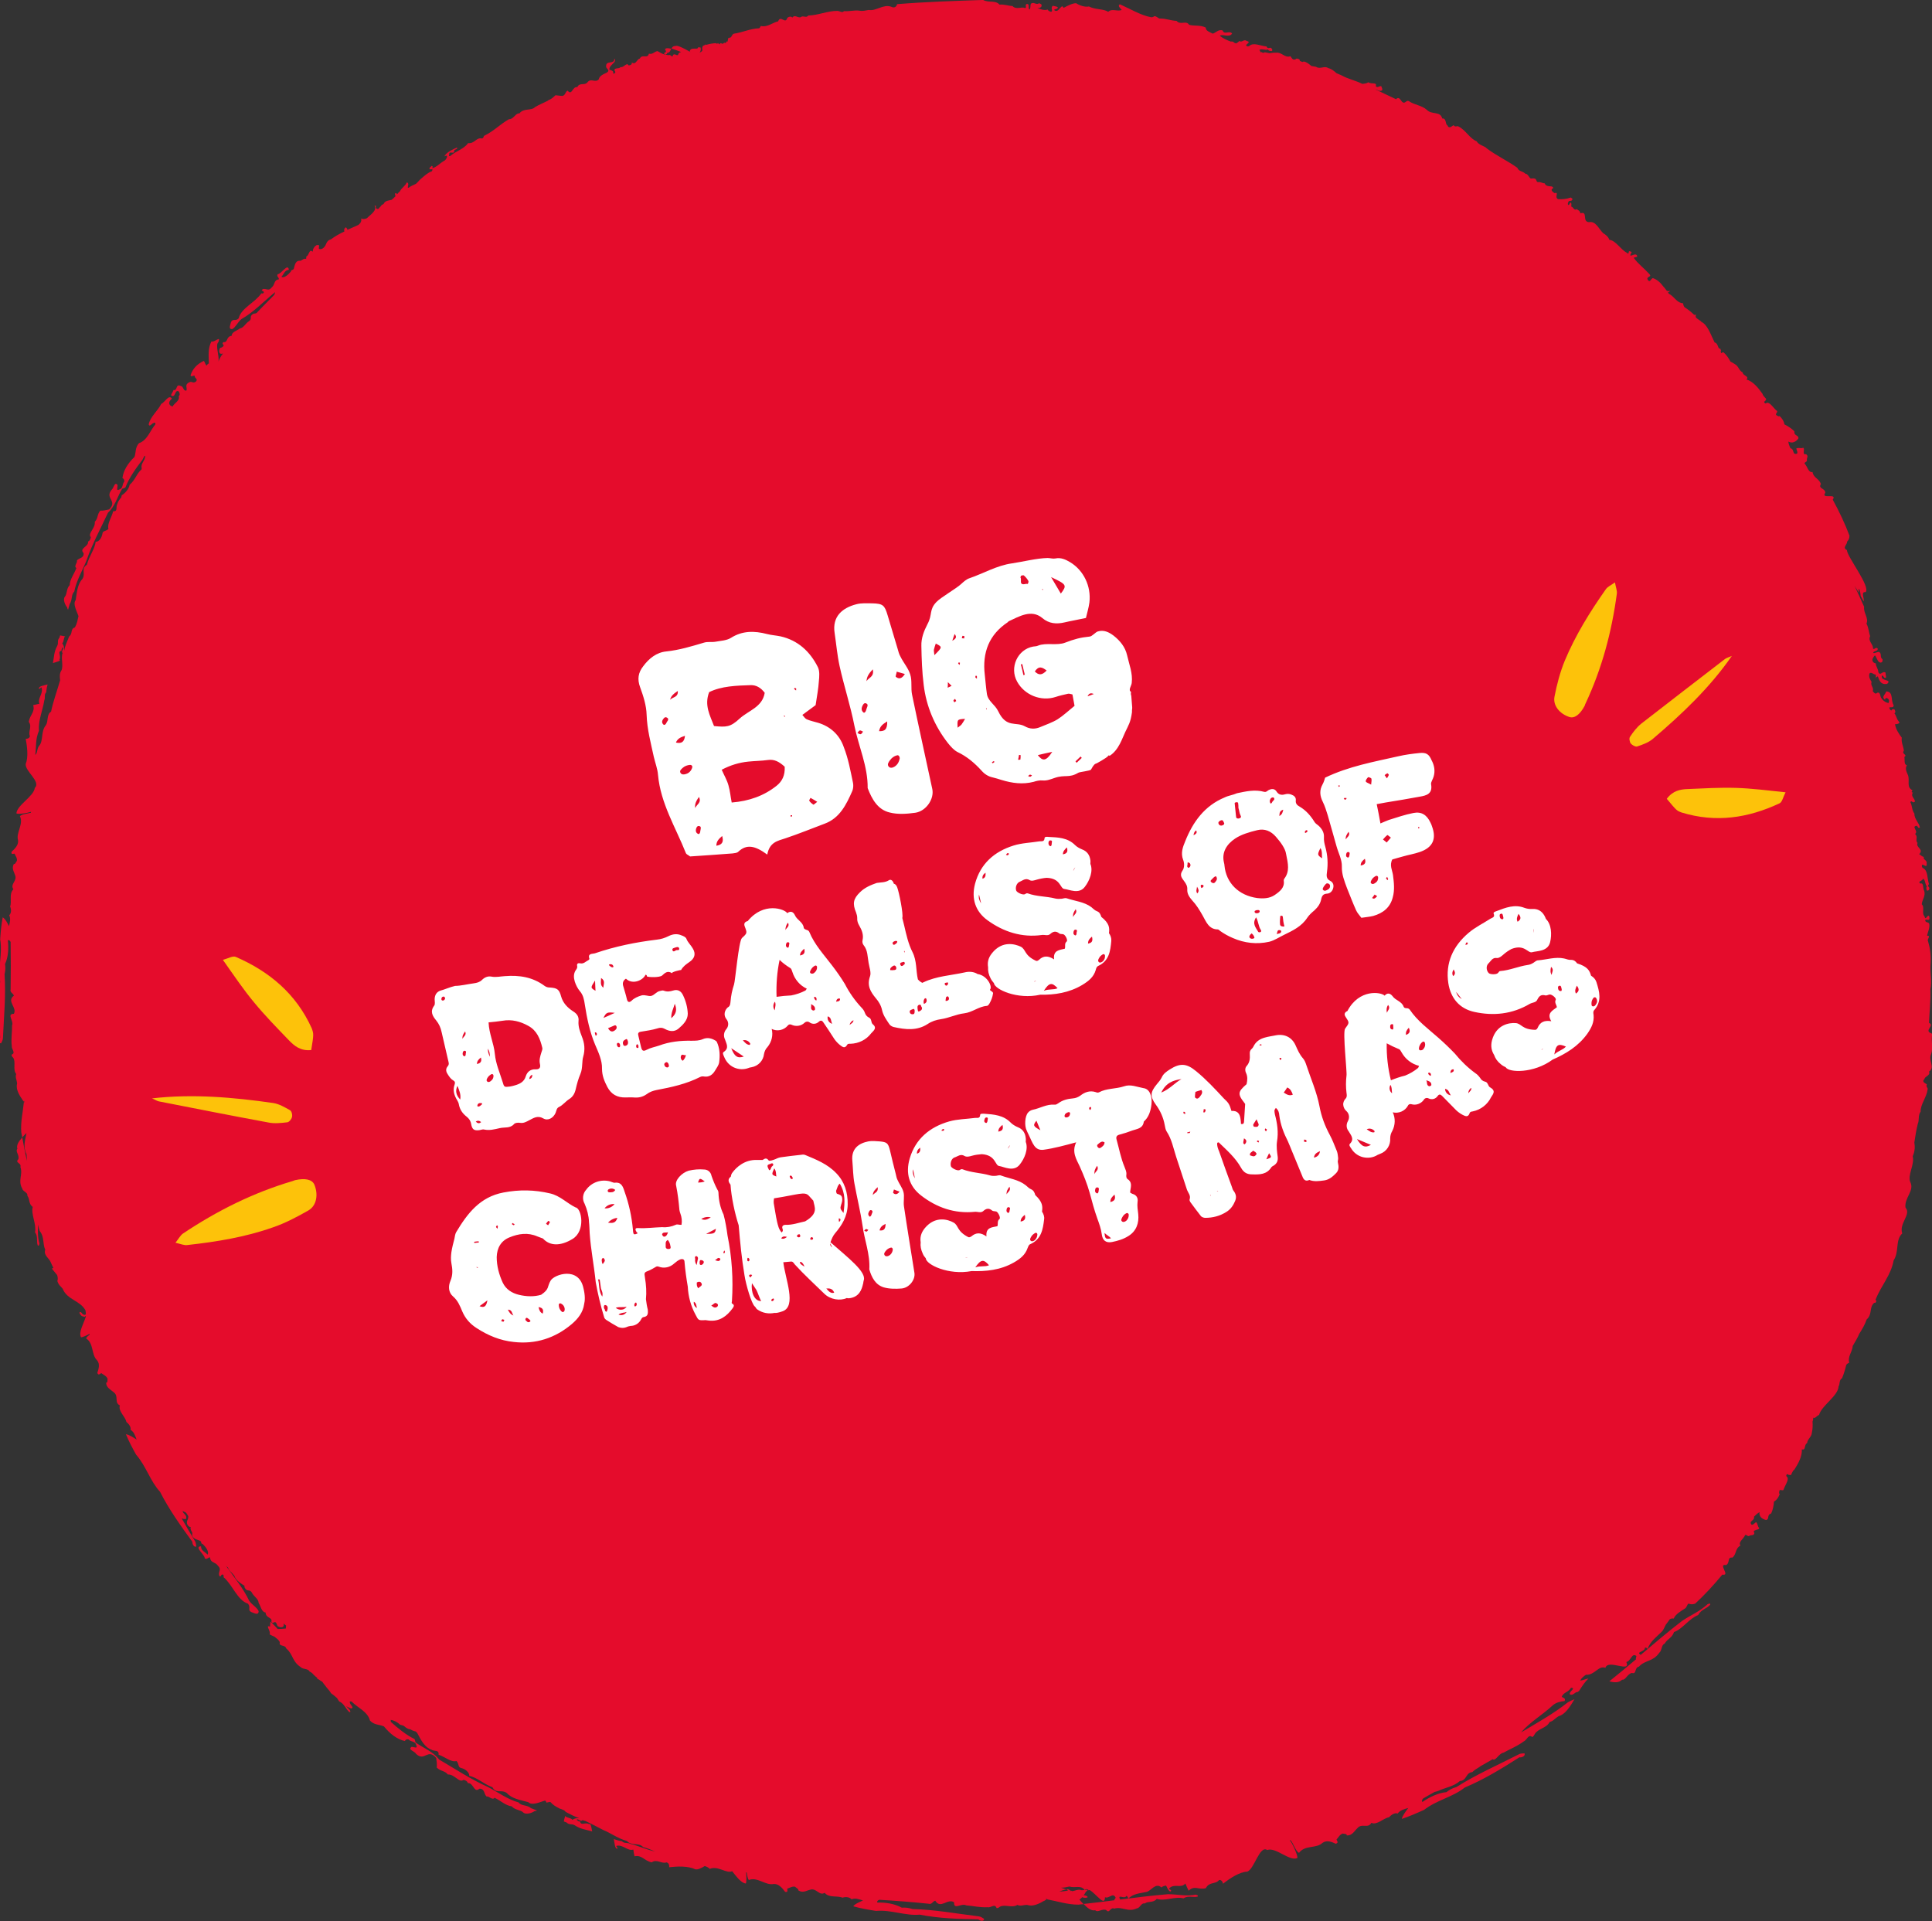
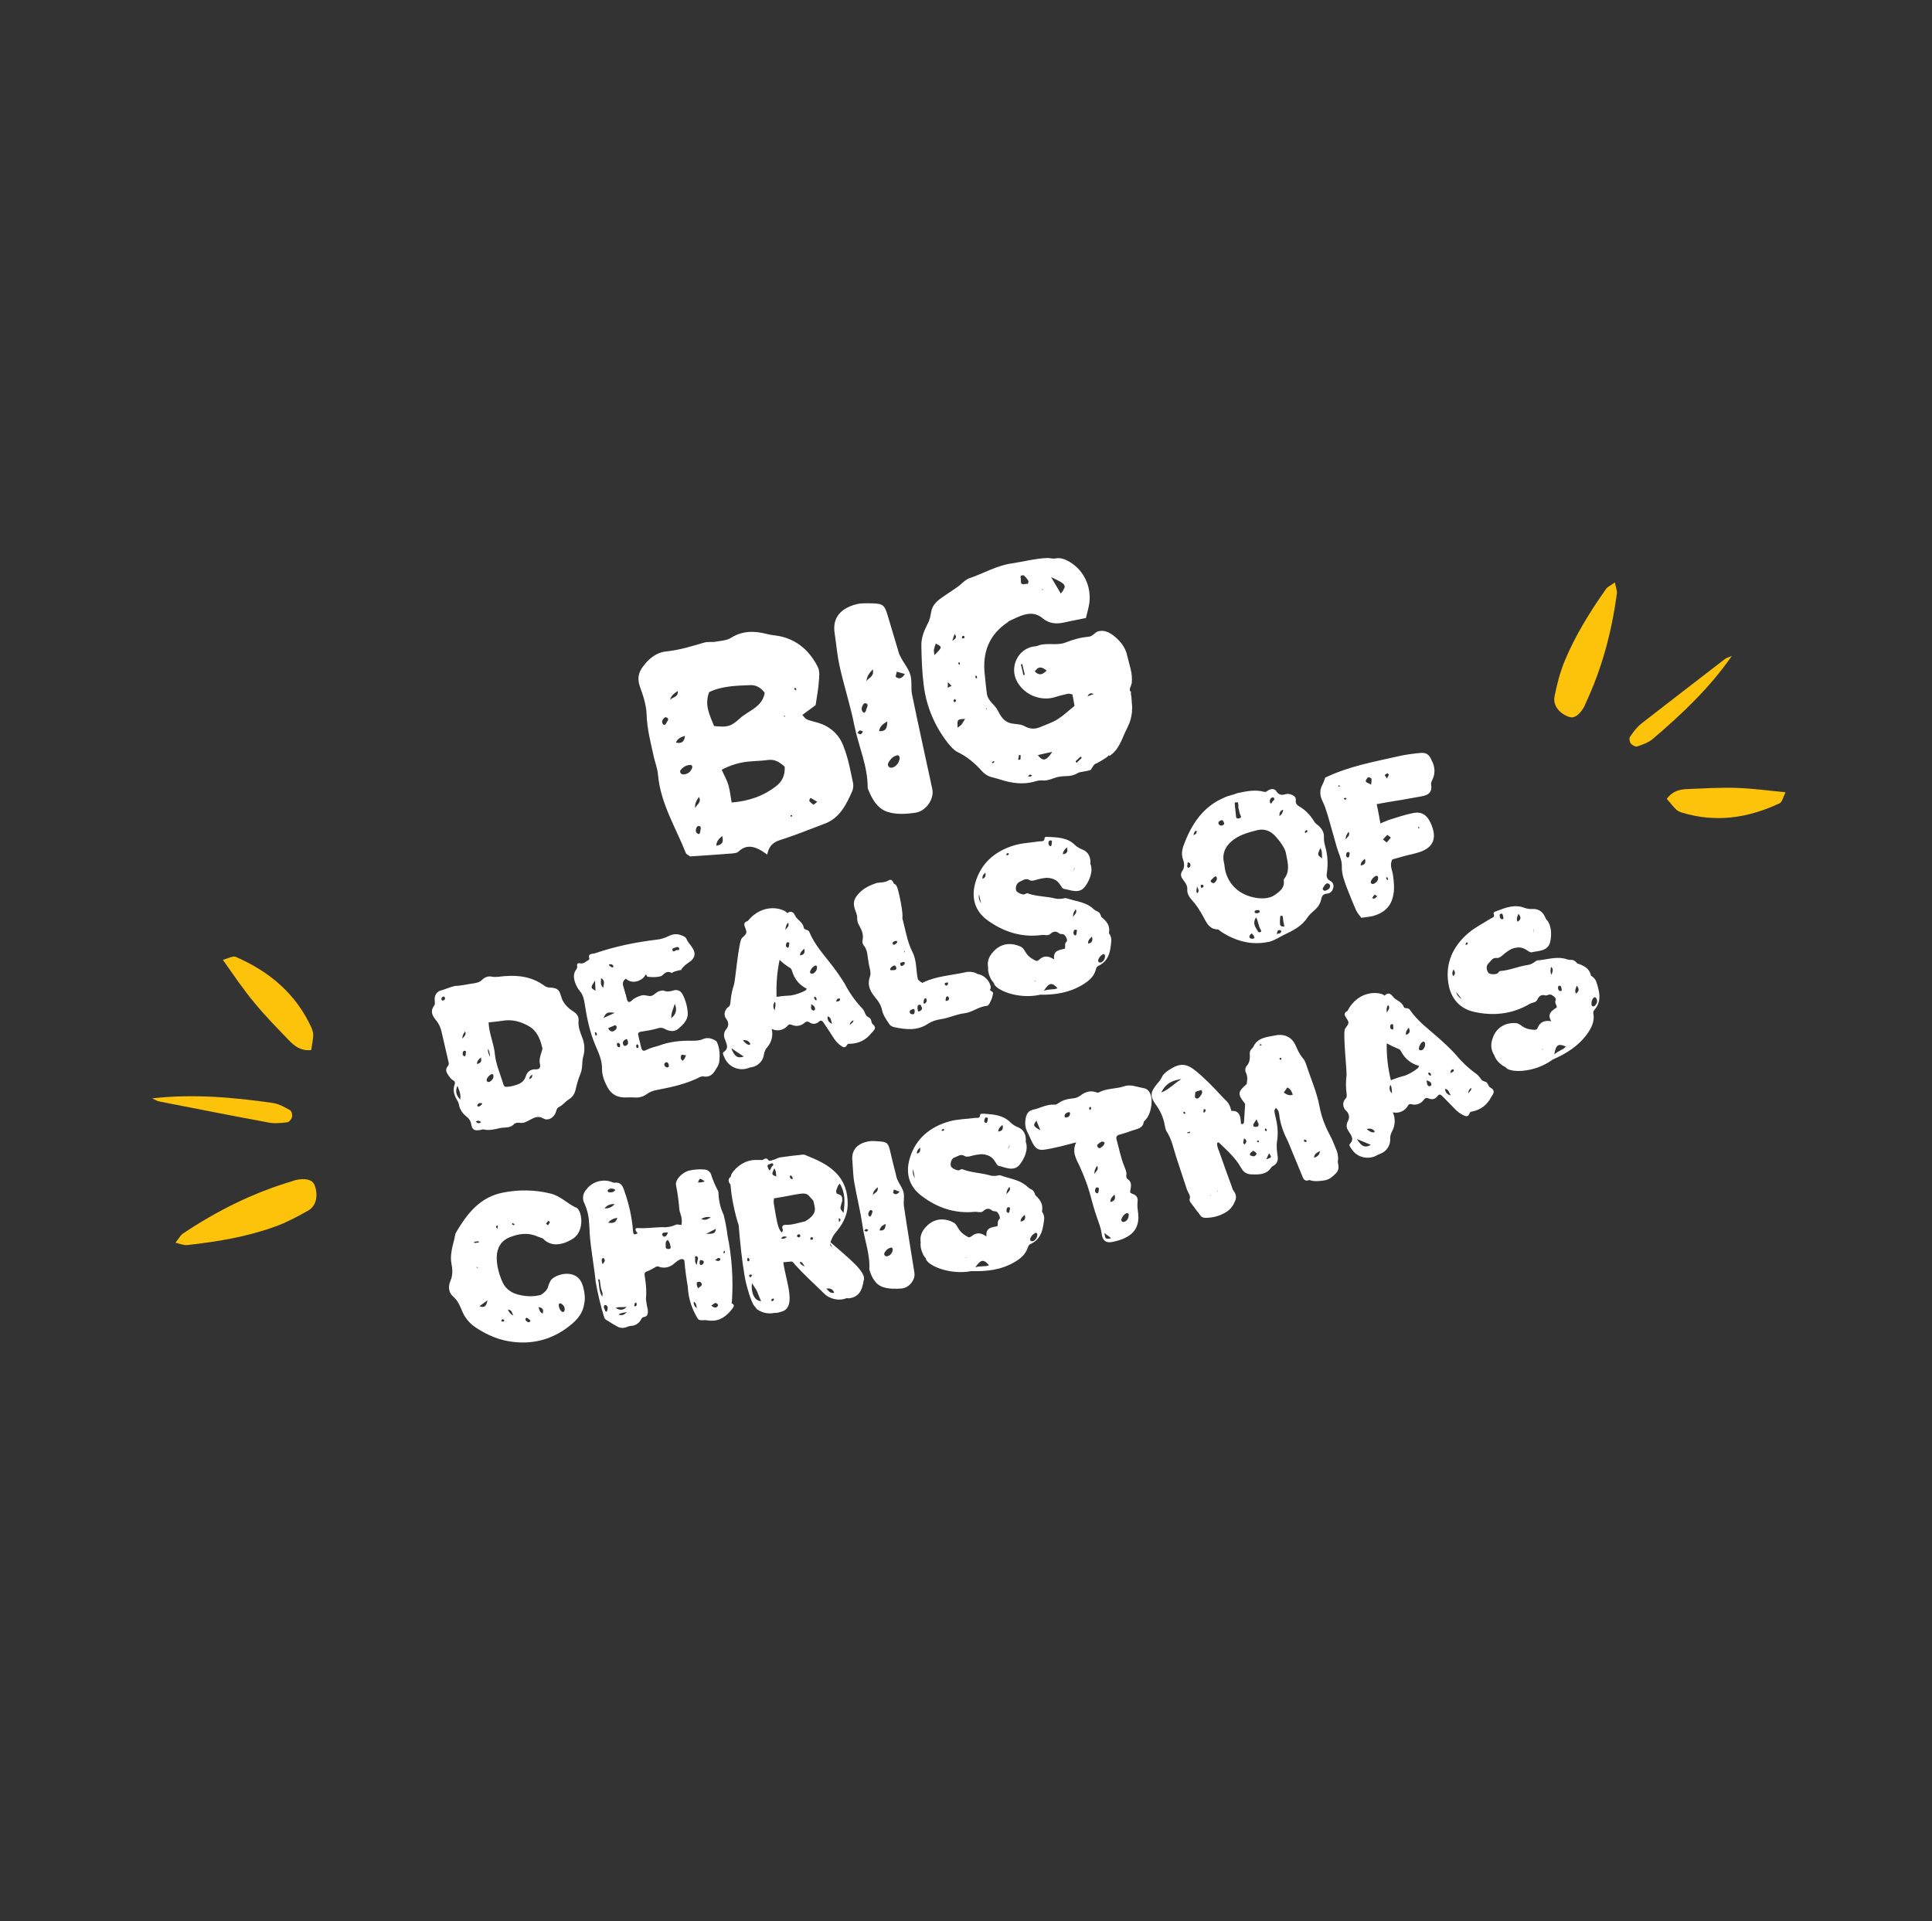
<svg xmlns="http://www.w3.org/2000/svg" viewBox="0 0 831.2 826.7">
  <rect x="0" y="0" width="831.2" height="826.7" fill="#333333" stroke="none" />
  <style>.st1{fill:#fff}</style>
  <switch>
    <g>
-       <path d="M829.7 443.4c0-1.1 2.2-2.4.2-3.3.2-4.4.8-9.9.6-14.5.8-3.4-.3-7.3.1-11 .2-3.8-.2-6.5-1.1-9.6-.6-1 1.5-2.4-.4-2.4.2-1.4 1.3-3.5.9-5.1-.3-1-1.8-.3-1.7-1.7.5-.4 1.9.6 1.8-.8 0-.5-.1-.8-.3-1-.8-.1-1.4 2.2-1.8.3-1.4-1.4.2-3.9-1.2-5.2.1-2 1.8-3.6 1-5.9-.6-1-.1-3.6-1.6-3-1.4-1.1.9-1 1.1-2.1 1.1.3.8 2.3 1.7 3.3-.5.6-.1 1.1-.1 1.6.3.5 1.1.1 1.2-.7-.1-.9-1.1-.9-.2-1.9-.8-2.3-.4-6-2.6-6.9-.3-.2-.6-.7-.4-1.3.4-.7 2.3 1.7 2-.7.3-1.5-1.8-1.6-1.2-2.8-.8-.1-1.4-.8-2-1.2 2.2-2.1-1.7-2.9-.7-4.8-1.2-1.1.4-2.6-1.1-3.9 1.7-1.2-1.8-3.1.7-3.5.6.2.5 1.3 1.4.8-.3-2.1-2.4-3.5-2.4-6.1-1.1-1.4-.9-3.4-1.7-4.8.4-1.2.9.6 1.9-.2.3-1.4-2-2.2-.8-4-1.1 0-.2-.8-.2-1-2.7-1.2-1.1-4.1-1.9-6.4-.5-1.2-1.5-2.9-.5-4.3-1.4-.4-.8-2.3-1.1-3.6 1.6-1-1.4-1.2-.2-2.7-.2-1.9-1.2-3.5-.9-5.6-1.2-1.6-2.6-3.6-2.9-5.8.6.1 2.7-.3 1.5-1.3-.9-1.1-1-2.5-1.8-3.4.7-.3.4-1.2 0-1.7-.3-.2-.9.1-1.1.1 0 .9-.8 0-.9-.2-.8-1.7 1.7.2 1.7-1.7-1.4-2 .1-5.8-3.2-5.9-.2 1.2-2.3 2.3-.5 3.6.1-1.4 1.5-.6 1.7.2.1.5-.2 1.2-.2 1.2s-1.8-.2-3-2c-.7-.6-.4-3-1.9-2.4-.8.9-1.5-.3-1.9-.7.6-1.6-1.1-2.4-.5-4-.7-1.2-1.3-2.1-.9-3.6.8-.9 1.6.5 2.6.4.3.5.1 1.7.1 1.7s0-.2.2-.4c-.1-.2.2-.1.7-.5.5 1.5 1.2 3.5 3.3 3.3.3.2 1.3-.2 1.3-1.1-.8-.8-3.5-.6-2.8-2.6.9.3.7 1.4 1.7 1 .1-.6-.2-1.4-.2-2.2-1.4-.9-2.2 1.7-3.1-.2 0-1.4-1-2.2-1.1-3.8-.9 0-1.8-1-1.3-2.1.4-.5.9-2.1 1.4-.6.6.9.8 2.3 2 2.4.8-.1.9-.6.8-1.5-1.3-.6-.1-2.6-1.6-3.1-.8 0-2 .8-2.4.4.2-1 2.3-.6 1.9-1.9-.9-.8-1.4.8-2 0 .2-1.8-2.3-3.1-1.2-5.3-.6-1.5-.6-3.5-1.6-5.4 1.1-2.2-1.4-4.7-1-7.2-1.3-3-2.7-6-4.1-9 .6 1 1.3 2 1.9 3-.1-.7-.3-1.4 0-1.8.5.9.6 2 .7 3.1.5 1 .8 1.4 1.3 2.4.4-1.3-1.4-4.3.8-4 2.4-2.2-8-15.3-8-18.1-2.1-1.1.1-2.2.1-3.7.5-.5 1-1.2 1-2.5-1.9-5.1-4.4-10.4-7.2-15.5 2.1-3.1-5.3.1-3.2-3-.1-2-3.2-1.7-1.9-3.7-.7-2.4-3.2-2.6-3.6-5.2-1.8.4-2.1-2.3-3.4-3.6-.2-.7.9-.5 1-1.4-.3-1 .9-1.8-.4-2.7-1.4.5-.9-1.3-.9-2.1.2-.2-.4-.5-.2-.7-1.1.6-2-.2-3.1.4.2.7 1.1 2.4-.2 2.3-1.4.2-.7-2.2-2.3-2.4-.4-.9-.8-1.8-.9-2.9 1.6.9 3.2.2 4.3-1.3.3-1.6-2-1-1.7-3.1-1.3-1.3-2.9-2.3-4.3-3-.2-1.5-1.2-2.8-2.1-3.6-.4.4-.7-.1-1.1-.2-1.1-.6.2-1 .1-1.9-1.5-1.1-2.7-3.4-4.1-3.6-.4-.1-.7.3-1 .3-.5-.3-.6-.7-.4-.9.3.1.5-.5.8-.9-.2-.6-1.4-1.3-1.6-2.3-1.8-2.6-4.1-5.4-6.9-6.2 1.3-1.5-1.5-1.5-1.7-3.1-1.5-.6-1.7-2.7-3.3-3.5-.6-.4-1.2-.8-1.9-1.1-.7-1.4-1.9-3.1-3-4-.5 0-.8.2-1 .4-.1-.3-.2-.6-.2-.9.1-.1.2-.1.2-.1-.2-.2-.2-1-.5-1-.9.4-.8-2.5-2.3-2.6-1.7-3.4-3-7.6-5.7-8.9-.6-.8-1.8-1.1-2.4-2-.1-.3-.1-.7.1-1-.4 0-.4 0-.6-.2 0 .1-.1.2-.1.3-1.2-1.2-2.7-2.4-4.1-3.3-.7-.5-.7-1.5-.8-1.8-2.8-.2-3.7-2.9-6.1-4.1-.2-.2-.3-.4-.4-.6.3 0 .6-.2.9-.7-.6.3-1 .2-1.4 0-.4-.5-.7-.9-1.1-1.4l-.3-.3c-1.2-1.6-2.5-3-4.5-3.7-.9-.1-1.3 2.5-2.4.5-.4-1.4 2.3-.9.6-2.5-2.2-2.4-4.4-3.9-6.4-6.6-.2-.8 2 0 1.2-1.3-1-1.2-4 1.9-2.2-1.3-.5-.4-1.1-.5-1.2-.3-.1.6-.2 1.4-.8.6-2.8-1.4-4.8-5.3-7.6-5.6-.5-1.4-1.7-2.3-2.6-2.8-2.1-2-3.2-5.4-6.2-4.8-3.1-.2-.2-4.9-3.7-3.8 0-1-1.1-1.5-1.6-1.8-1.1.8-1.4-1-2.3-1.1 0-.6.2-1.1-.1-1.7-.6-.1-.6 1.2-1.2 1-.4-.5 0-1.2.3-1.7.6.1 1.6-.1 1.5-1-.3-.2-.4-.3-.7-.5-2 .7-3.7.8-5.5.7-1.7-.9.7-3.2-1.5-2.6-.5-.3-1.9-1.3-.9-1.9.8-.4-.1-1-.5-1-.9 0-2.5-.1-2.8-1.3-.9 0-2.1-.8-2.9-.5-1.2-.2 0-1.9-2.7-1.6-.8.4-1.2-1.3-2.2-1.9-.1 0-.3 0-.6-.2-1.3-1.2-2.7-.8-3.4-2.5-4.2-3-8.8-5.1-13.1-8.3-1-1.2-3.4-1.3-4.4-3.1-2.9-1.1-4.7-4.8-7.7-6.3-.6-.6-1.4.5-2.2-.6-.7.2-1.9 1.9-2.7 0-1-.5-.3-3.1-2.2-2.9-.8-3.3-4.5-1.5-6.6-3.7-2.2-2-5.4-2.1-7.8-3.8-1-.5-1.5 1.1-2.5.6-1-.5-1.4-2.9-3-1.4-2.6-1.2-5.6-2.7-8.6-4.1 0 0 0-.1.1-.1.7.4 1.8.9 2.5.4.4-.7-.3-1.3-.3-1.8-.9-.2-1.6.9-2.4 0 .7-1.9-2-.7-3.2-1.7-.6.5-1.6.6-2.6.7-2.7-1.4-6.2-2.1-9-3.7l-2.1-.9c-1.1-1-2.2-1.9-3.6-2.2-1.4-1.1-3.6.6-5.1-.5h-.1c-.2-.1-.3-.2-.4-.1-.5-.1-1.1-.2-1.6-.3-1-.8-2-1.7-3.2-1.9-.3 0-.5.1-.7.2-.3-.2-.7-.3-1.1-.5.1-.3 0-.6-.5-.8-.5-.2-.8-.2-1.1-.1v.1c-1.4.8-1.8-.4-2.4-1.2-2.5.9-3.5-1.8-6.3-1.5-.7-.1-1.7.1-2.7.2-1-.1-2.2-.7-2.6-.1-.3-.1-.6-.2-.9-.4-.1.1-.3.1-.4.1-.1-.4-.2-.8-.5-.9.7-.9 2.5.2 3.7-.3.4.7 1 .6 1.5.7.6-.1.5-.9-.2-1.4-.8-.2-1.3.7-1.9-.6-2.5-.2-5.7-1.9-7.4-.2-.3.2-.9.3-1.3-.1-.5-.7 2.5-1.5.1-2.1-1.2-.9-2.1 1-3.1 0-.3.5-.9.8-1.4 1.1-.3-.1-.6-.2-.8-.3-.4-.5-.9-.6-1.5-.5-1.8-.7-3.4-1.4-4.7-2.5 1.4-.9 4.2 1 5.3-1-1.4-1.4-3.3.8-4.1-1.3-1.8-.5-2.6.8-4.2 1.4-1.1-.6-3.2-1.2-3-2.6-2.3-1.2-4.8-.6-7.2-1.2-1.2-2.1-3.7.3-5.4-1.7-2.6-.1-4.6-1.1-7.3-1-.6-.1-1.3-1.1-2.3-1-.5.4-.9.5-1.5.4-4.3-.8-9.1-3.7-13.2-5.5-.7.1-.6.9-.3 1.2.5.6.8.9 1 1.2-1.9.8-4.1-.8-5.8.8-2.2-1.4-5.4-.8-8.3-2.3-1.7.4-4.2-.5-5.5-1.4-1.6 0-3.5 1-5.4 2-.1-.3-.3-.5-.6-.7-1 .4-1.9 3-3.5 1.6.6-.7 1.6-.1 1.6-1.2-.5-.3-1.3-.4-2.1-.6-1.2.8.2 2.1-.7 2.6-.6-.1-1.2-.3-1.6-1-1.4.6-3.1-.2-4.4-.6.8 0 1.5-.1 1.8-.8.2-.8-.2-1-1.1-1.3-1.1 1-2.4-.9-3.5.3-.3.8 0 2.1-.6 2.4-.8-.6.3-2.4-1.1-2.4-1.1.5.2 1.6-.8 1.8-1.6-.8-3.7.9-5.4-.9-1.6 0-3.5-.8-5.6-.6-1.6-2-4.8-.7-7-2-12.2.4-24.6.8-37 1.8-.4 1.4-1.4 1.7-2.6 1.1-3.4-1.2-6.5 2-9.6 1.4-1.6.2-2.4.6-4.1.3-2-.3-4.3.4-6.6.2-.7.9-1.6 0-2.8-.1-4.4 0-8.2 1.9-12.6 2-.6 1.2-2.3-.1-3 .6-1.2.8-2.7-1.3-3.8.3-.4-.7-1.8-.4-2.2.2-.8 2.8-2.9-1.5-3.9 1.4-2.4.5-4.7 2.7-7.4 2-.5.4-.3.9-.9 1-3.6.1-7.1 1.8-10.7 2.3-1.1.3-.8 1.8-2.1 1.8-.4-1.2.6 1.2 0 0-.6-.1-.4.9-.6 1.2.3 1-.2-.4-.7.8-.6.6-.3-.3-1.2.4-.7.5-.7-.4-1.4 0-.2.7.6.6-.8 0-.3-.4-.2.5 0 0 .1-.6-.4.6-.9-.1-1.2 0-2.8.3-4.2.7-.3-.1-.5-.2-.8-.3.2.1.3.2.5.3-.5.1-.9.3-1.2.5-.9 1.9.8 1.7-1.4 2.9-.6-.1-.3 1.7 0 0 .4-.6.7-1.3.4-2.3-.3.1-1-.2-1.1.1 0 1.1-3.4-.5-3.5 1.7 2.2 1.5-4.8-3.1-6.1-2.4-1.1 0-1.5.5-1.8 1.1 1.3.4 2.9 1 4.2 1.5-.7.1-1.2.4-1.4 1.3-.8.3-1.1-.7-2.1-.1-.3 1.7-.9-.2-1.7.1-.4.1-.9 0-1.5-.2-.1 0-.2.1-.3.1-.2 0-.3-.1-.3-.3.2.1.4.1.6.2.4-.2.7-.3.6-.7 1.2-.1 1.4-1 1.8-1.8-1.2-.3-2.3-.4-2.7.2.1.2 1 1.3-.1 1.4-.1.2-.3.6-.3.8-.9-.3-1.8-.8-2.8-1.4-1.4.2-2.1 1.6-3.7 1.1-.6 2.4-2.9 0-3.9 2.1-1.4.3-1.6 2.9-3.5 1.7.2.7-.2 1.1-1.3 1.3-.1-.3-.3-.2-.5-.6-1.4.3-1.8 1.5-3.1 1.3-.3.9-3.3 0-2.3 1.8.5.4-.4 1.3-.8.9.4-1.1-.8-1.3-1.6-1.6-.2-2.2 3.6-3.2 2.1-4.8.2 2.8-3.7.5-3.5 3.4-.2.9 2.1 1.6.2 2.7-1.3.6-3.1 1.3-3.4 2.9-1.7 1.6-3.3-.8-4.9 1.3-1.2 1.4-3.4-.1-4.3 2-2.2-.4-2.2 3.9-4.2 1.5-1 .5-.9 2.1-2.3 2.3-1-.1-1.9-.2-2.9-.3-.7.7-1.4 1.3-2.3 1.8-.4.1-.8.3-1.1.6-1.7.9-3.6 1.6-5.4 2.7-1.6 1.7-4.9.3-6.7 2.7-1.7-.2-2.5 2.6-4.5 2.5-3.9 2.2-6.3 5-10.6 7.1-.5.3-.1.9-1 1.2-2.5-.6-3.1 2.3-6 2-1.8 2.6-5.3 3.4-7.6 5.5-1.1.4-.4-.7-.4-1.3.7-.5 2.3.6 2-1 .5-.7 1.7-.5 1.2-1.3-1.8.8-4.5 2-5.4 3.8 2-1.1 1 1.2.1 1.8-1.8.9-3.3 2.8-5.3 3.3.1-.4.4-.9-.3-1-.4.5-1 .7-.9 1.2.2.8 2-.5 1 1.1-1.7.6-3.1 1.9-4.5 3.1-.9.7-1.4 1.5-2.3 2.3-1.2.5-2.4 1.1-3.2 1.7h-.3c-.1-.7.7-2.1-.5-2.3-.6 1.6-2.3 2.4-2.9 3.8-.5.4-.9.9-1.3 1.4 0-.3-.1-.6-.7-.6-.2.2 0 .6-.2.8.4.1.3.5.3.5-.5.6-1.1 1.1-1.7 1.6-1.2.3-2.8.3-3.4 1.7-.1.1-.3.2-.4.3-.4.1-.6.3-.8.7-.4.4-.8.8-1.1 1.2-.2.1-.5 0-.9-.2-.5-.3.3-1.6-.7-1.1 1.1 2.1-1.9 3.8-3.3 5.3-.9.4-1.8.5-2.5.1.3 1.2-.3 2.1-1.2 2.8-1.6.7-3.1 1.4-4.7 2.1-.1-.5-.4-.9-.7-1.1-.8.6-.8 1.2-.6 1.8-2.1 1-4.1 2.1-5.8 3.4-2.6.7-1.5 2.9-3.9 4.1-.8.2-1.1.1-1.3-.1 0-.2.1-.3 0-.5.1-.6.5-1.3-1-1-.3.2-.5.4-.7.6h-.1c0 .1 0 .1-.1.2-.5.6-.7 1.3-.7 1.9-.1 0-.1.1-.1.1-1.5-1.4-1.4 1.6-2.8 2.2.1.2.1.3.1.5 0 .1-.1.3-.1.4-1.3-.4-1.9 1.1-2.9.8-1.9.1-2 2.4-2.4 3.5-.4.7-1.1.2-1.2 1.1-1 1.2-2.9 3.1-4.1 2.3 1.1-1.1 1.3-2.8 3.2-3-.4-3.1-3.3 1.9-4.8 1.9-.6 1 .6 1.3.5 2.2-2.3.3-1.5 2.2-3.1 3.5-1.4 1.8-2.2.3-3.8.7-1.3 1 .7.5.4 1.6-.2.3-.8.4-1 .2-2.8 4.1-8.7 6.3-9.8 10.8-1.3 1.4-2.5-.1-3.3 1.6-.1.9-1.4 3.2.6 3 1.5-.9 2.3-3 3.9-4.3 5.3-3 9.7-7.7 14.5-11.6-.1.4-.2.8-.4 1.2-2.5 2.6-5.1 5.1-7.6 7.8-.8.4-1.2.1-1.5.4-1.8 1.1-.3 2-1.6 3-1.8 1.1-2.3 2.9-4 3.2-1.3 1-3.6 1.5-3.6 3.2-2.5.3-1.5 3-3.5 2.7-1 .7.2 1 0 1.7-.5.5-.9.7-1.5.8-.7 1.3-.5 3.1 1.3 2.4-.9 1-1.5 2.2-2 3.5.5-2.5-1.5-7.1 0-8.4 1.2-3.1-1.8.4-3-.3-1.6 3-1.2 6.4-1.1 9.5-.5.2-.8.5-.9.9-.7-.3-.7-1.4-1.3-2-3 1.4-4.7 3.4-5.6 5.9-.4 1.4 1.2.2 1.7.5-.2 1.1 1.5 1.2.6 2.4-1.2 1.1-1.8-.1-2.7.3-2.6 1.1-.9 2.5-1.5 3.7-1.5.1-1.1-1.8-2.4-2-2.3-1.2-1.3 2.2-3.1 1.7-.2.7-.9 1.6-1.1 2.3 2.1 1.5 1.5-2.9 3.4-1.6.3.6.6 1.5-.1 2 .7 1.9-2 3-2.6 4.4-1.3-.2-2.4-1.6-.3-3.4-1.4-1.9-2.9 1.5-4.6 2.3-1.5 3-4.7 5.5-5.4 8.8.4 1.4 1.4-.6 2.2-.6.7-.5.8.4.6.7-2.2 2.6-3.4 6.8-7 8-1.7 2-1.2 3.8-1.9 5.9-2.8 2.7-4.8 5.8-5.2 9.1.5.2.9.8.8 1.5-1 1.1-.4 2.9-2.1 3.4-1.6.9-.7-1-.8-1.9-1.3-1.7-1.6 1.4-2.6 2.1-3 3.8 2.8 4.5-1 8.4-1.4.3-2.6.6-3.8.5-1.5 1.7-.9 3.4-2.4 4.8.4 2.8-3.2 5-1.7 6.6-.1.8-.5 1.7-1.2 1.9.4 2.3-4 2.8-1.9 5 .2 2.3-2.1 2-2.9 3.2.4.9-1.5 2.5-.2 3.2-1 2.7-2.8 4.8-2.9 7.4-1.5 1.5-1 3.8-2.1 5-.9 1.2.2 3.6 1 4.5.1.5.2.7.4 1.1.2-.8.5-1.7.7-2.5 1.3-1.9.5-3.9 2-5.4.8-4.5 3.5-9 5.2-13.2 2.4-7.1 6.2-14 9.3-20.7 3.2-3 4-6.9 6.1-10.3.4-.2 1.2-.3 1.4-.6 1.5-4 4.7-8.5 7.4-12 .2-.5.5-1 .8-1.5.1 0 .2-.1.3-.1.1 2-2.1 3.3-1.5 5.4 0 .2-.1.3-.1.5-2 1.6-2.7 4.6-5.1 6.6-.3 1.8-2 3.7-3.4 4.5-.1.3-.1.6-.2.9-.8.9-1.4 1.8-1.7 2.9-.8 1.3.4 3.2-1.8 3.1-.5 2.4-2.7 5.4-2 7.5-.9 1.2-2.5.7-2.6 2.1-.3 1.8-1.5 3.6-2.9 3.5-.4 3.2-2.8 6.1-3.8 9.9-2.7 1.8-.4 3.6-1.9 6.1-2.2 2.3-2.4 5.9-2.9 9.1-1.3 1.6.3 4.4 1.2 6.9-.4 1.6-.6 3.3-1.6 4.9-2 .6-.8 2.7-2.4 3.8-.8 2-1.9 4.3-2.1 6l-.1.1c.2-1.1-.2-2.4-.8-3.1.9-.8.5-2.6 1.3-3-.4 0-1.4-.3-2.2-.4-.1.3-.2.7-.3 1-1.1 1.2-.3 2.1-.9 3.4-1.5 2.7-1.4 4.9-1.9 7.5 1.8-.6 3.6-.9 2.8-1.5.9-1.6-1.1-3.5 1-3.8-.4-.4.3-1 .3-1.4.6-.2.3.8 0 1.1-.1.3-.2.7-.2.7 0 .5.2.5.3.5-.9 2.1.4 5.3-.5 7.5-.9 1.3-.8 2.8-.6 4.3-1.3 4.5-3 9.1-3.9 13.5-2 1.2-1.1 4.1-2.2 5.8-2.4 2.8-.9 6.9-3.1 9.1-.8 1.3-.6 3.1-1.5 3.7.5-3.8 0-6.7 1.6-10.4-.4-4.3 1.6-8.7 2.3-13.1.5-1-.2-2.5.8-3.4.1-1.3.3-2.4.6-3.4-1.6.4-4 .8-3.7 1.8.3.5.6-.6 1.1-.5.9 2.7-1.9 4.7-.9 7-1 .2-1.9.4-2.7.6.9 3-1.4 4.1-1.9 7.2 1.6 2-.4 4.2.5 6.1-.2 1.1-1.3 1.2-1.8 1.2.6 3.3 1.2 7.8 0 10.8-.4 3.1 6.7 7.7 3.9 10.3-.4 3.7-7.8 7.5-7.9 11 .9.4 4.5-.1 6.3-.7 0 .1-.1.2-.1.4-1.5.4-4 .6-4.7 1.5 1.7 3.3-1.8 7.2-.8 10.3.3 2.1-1.4 3.7-2.8 5-.2 1.4.7.8 1.3.8.4 1.1 1.2 1.8 1 3.1-.3.3-.8 1.7-1.3 1.3-1.1 2 .1 3.4.5 4.8 1.1 2.5-2.3 4-.7 6.1-2 2-.6 5.1-1.4 7.5.5 1 .6 2.8-.4 3.7.7 1.4.3 3.1-.1 4.7-.5-1-1.5-3.1-2.7-3.8-.6 3-.9 6.4-1.1 9.5 1.1 6.2-1.1 12.3 0 18.1-.8 7.9-.5 16 0 24.2-.6.7-.8 2.5.4 2.4.3-.7.8-1.4.8-2.4.4-8.9 1.3-18.1.7-27.3.4-1.7.4-3.1.2-4.4 1.4-3 1.6-6.8 1.2-10.2.3-.3.9 0 1.2.7.1 6.5.1 13.9 0 20.4-.4 1.4 1.2 1.7 1.4 2.7-3.3 2.5 1.5 5 0 7.8-3.3.1.1 3-.8 5.1.1 2.7-.5 5.8-.1 8.8-.2 1.4 1.9 2.9-.1 3.7 0 .7.4 1 .7 1.3 1.3 1.9-.3 5.1 1.3 7-.5 1.4.2 2.4.4 4-.6 2.2.5 4.5 2.1 6.8.1.2.2.4.4.6.2.2.3.4.5.6v-.4c.1 0 .1.1.1.1v.6c-.1-.1-.1-.2-.2-.2-.4 4.3-1.5 8.6-1.1 13.1.1.7.3 1.4.4 2.1.5-.6 1.1-1.2 1.7-1.8l.1.1c-.6 2.9-1.5 5.9 0 8.8.2.8.1 1.9.2 3-.7-3.3-1.4-6.7-2-10.1-1.5 1.7-2.6 3.3-2.1 4.9-1 1.2 1 2.6.4 4.5-1.6 1.6 1.5 1.5.9 3.3 1.2 3.3-1.2 5.8.8 9.3.2 1.3 2.5 1.6 2.2 3.1 1.2 1.5.4 3.4 2.3 4.8-.8 3.3 1.7 7.3 1 10.9 1.4 1.8.5 4.1 1.2 5.7.7.2.5-.4.7-.8-.8-2.8-.7-5.5-.6-8.2.2 1 .4 2 .8 2.9 2 2.4 1.1 5.5 2.3 7.9-.9 2.4 1.8 3.7 2.4 5.5.3.8.7 1.5 1.1 2.3-.2.2-.5.3-.7.3.7.8 1.5 1.8 2.3 2.8.3.9.4 1.8.1 2.6.6 1.8 1.5 2.3 2.3 3.3 1.9 4.8 7.5 5 9.8 9.3 0 .5.5 1.9-.2 1.9-.2.2-1.1-.2-1.3-.6-.2-.4-.9-1-1.1-.2.2.4.6 1.1 1.1 1.4.6 0 1.3.7 1.5-.1l.2.2c-1 3.2-3.3 6.9-2.1 9 .6 0 2.2-.7 3.7-1.5-.1.2 0 .3 0 .4-.8.5-1.4 1.1-1.5 1.6 3.4 2.2 2.1 6.9 4.7 9.4 1.4 1.7.6 3.8.1 5.4.5 1.3 1.1.4 1.7.1 1 .8 2.1 1.1 2.7 2.4-.1.4.2 1.8-.6 1.7 0 2.2 2 3 3.2 4.1 2.4 1.7.1 4.4 2.7 5.7-.8 2.5 2.3 4.7 2.8 7.1 1 .8 2.1 2.2 1.8 3.4 1.5.9 2 2.6 2.6 4.2-1.1-.7-3.1-2.1-4.6-2.3 1.2 2.9 2.8 6 4.4 8.8 4.4 5.1 6 11.3 10.3 16 3.7 7.3 8.7 14.4 13.9 21.5-.1.9.7 2.5 1.7 2-.2-.7-.1-1.6-.7-2.5-1.9-3.1-3.7-6.3-5.6-9.6.7.3 1.3.3 1.8.3.8-1.7-1.4-2.3-1.4-3.5.4.3 1 .4 1.5.8.3.4.6.9.9 1.4 0 .2.1.4 0 .6v.2c-.1.4-.2.8-.4 1.1-.7 1.7.9 3 1.5 2.8-.5 1.4 1 2.1.6 3.1-.1 2.1 2.4 2.3 3.5 2.9.7.5.1 1.2 1 1.3 1.2 1.1 3 3.4 2.1 4.6-1.1-1.3-2.8-1.6-2.8-3.6-3.2.2 1.8 3.7 1.6 5.2 1 .7 1.4-.5 2.3-.4.2 2.5 2.2 1.8 3.4 3.6 1.7 1.6.1 2.4.5 4.1.9 1.5.5-.7 1.7-.3.3.3.3.9.2 1.1 4 3.4 5.8 9.8 10.5 11.4 1.4 1.6-.3 2.7 1.4 3.6.9.2 3.2 1.8 3.2-.4-.8-1.7-2.9-2.7-4.1-4.5-2.5-5.3-6.4-10-9.9-14.9.3.2.5.5.8.6.4 1.4 1.5 2 2.7 3.5.6 1.8 2.3 3.1 4.4 4.4 0 .4 0 .6.1.8 1 2 2 .5 3 2 1 2 2.9 2.7 3 4.6 1 1.5 1.2 3.9 3 4.1.1 2.6 3 1.9 2.5 4 .6 1.1 1.1-.2 1.8.2.5.5.6 1.1.8 1.6 1.3.9 3.2.8 2.6-1.1.3.3.7.6 1.1.9 0 .4-.1.9-.1 1.3-1.2.1-2.4.2-3.5.2-1-1.1-2-2.1-3.1-3.2-.1.8-.2 1.5-.2 2.2-2.3-1 .6 2.2-.2 3.3.7.4 1.4.7 2.1 1 .8.7 1.9 1.3 2.3 2.4-.5 2.1 2.2.8 2.8 2.7 3 2.5 2.4 5.5 6.2 8 1 1.1 3.2.5 3.8 1.9.7.3 1.2.7 1.6 1.2l.2.2c.5.5.9.9 1.5 1.3v.4c.7.2 1.5 1 2.2 1.3.3.5.7 1 1.2 1.6.6 1 2 2.2 2.5 3.3.9.6 1.7 1.3 2.6 2.1.3.5.6.9.9 1.4 2.4 1.1 2.9 3.5 4.5 4.7.7-.1.2-.6.1-1-.6-.6-1.1-1.1-1.6-1.7.7.5 1.4.8 2.2 1.1 1.5-.3-.5-1.6-.5-2.4-.4-.8.4-.8.8-.5 2.5 2.6 6.8 4.2 7.8 8.1 1.9 2 3.9 1.6 6 2.5 2.6 3.2 5.7 5.6 9 6.3.3-.6.9-.9 1.6-.7 1.1 1.2 3 .7 3.3 2.5.9 1.7-1.1.7-2 .7-1.8 1.3 1.3 1.8 1.9 3 3.8 3.6 4.9-2.6 8.7 1.8.2 1.6.4 2.8.2 4.1 1.7 1.7 3.5 1.3 4.8 3 2.9-.2 4.9 3.8 6.7 2.3.8.1 1.7.6 1.9 1.4 2.5-.2 2.6 4.5 5 2.4 2.4 0 1.9 2.5 3.1 3.4.9-.4 2.5 1.8 3.4.5 2.7 1.3 4.8 3.4 7.4 3.7 1.4 1.7 3.8 1.4 5 2.7 1.2 1 3.8.1 4.7-.6.5-.1.8-.2 1.2-.3-.9-.3-1.7-.7-2.6-1-1.9-1.6-4.1-.8-5.4-2.5-4.6-1.2-9-4.5-13.3-6.7-7.2-3.2-14.1-7.8-20.8-11.7-2.9-3.7-6.8-4.9-10.2-7.4-.2-.5-.2-1.3-.5-1.5-3.4-1.6-7.1-4.6-10.2-7.4.1-.2.1-.4 0-.8 1.5.2 2.9 1 4.1 2.1.6.1 1.1.3 1.6.5.9.8 1.7 1.4 2.6 1.4.7.4 1.5.8 2.5 1l.6.6c1.7 3.3 3.4 6.3 6.1 7.2 1.3.9 3.4-.1 3.1 2.2 2.5.7 5.4 3.4 7.7 2.7 1.2 1.1.5 2.7 2 3 1.8.4 3.6 1.9 3.5 3.4 3.3.6 6.2 3.5 10 4.9 1.6 3 3.7.7 6.2 2.5 2.2 2.5 6 3 9.2 3.9 1.5 1.5 4.5.2 7.2-.7.3.2.5.4.6.9l1.5-.3c.1 0 .2.1.3.1.9 1.1 2.2 1.9 3.6 2.6.2.1.5.3.8.3.5.2.9.4 1.4.6.3.2.5.4.7.7 1.8.9 3.9 2.1 5.6 2.6.2.1.3.2.5.2-1.1-.3-2.4 0-3.2.6-.8-1-2.7-.8-3.1-1.7-.1.5-.5 1.5-.6 2.4.3.1.7.3 1.1.4 1.2 1.2 2.2.5 3.5 1.2 2.7 1.8 5 1.9 7.6 2.7-.4-1.9-.7-3.9-1.3-3.1-1.6-1.1-3.7.9-3.9-1.3-.4.4-1-.3-1.4-.5-.2-.6.9-.2 1.1.1.3.1.7.2.7.2.5 0 .5-.1.6-.3.4.2.9.3 1.3.4 2.6 1.3 5.3 2.6 7.7 3.9 3 1.2 6.2 3.6 10.1 4.7 2.3 2.3 4.9.5 7 2.6 1.8.5 3.5 1.2 5.1 1.9-3.5-.7-7-2.4-10.7-3.3-1-.6-2.6 0-3.5-1.1-1.3-.2-2.4-.5-3.5-.9.3 1.7.5 4.3 1.5 4.1.5-.3-.6-.7-.4-1.2 2.9-.7 4.8 2.4 7.3 1.6.1 1.1.3 2 .5 2.9 3.2-.7 4.1 1.9 7.4 2.6 2.2-1.6 4.3.8 6.4 0 1.1.3 1.2 1.5 1.1 2.1 3.5-.4 8.2-.6 11.3.9 1.1.2 2.5-.5 4-1.4.8.2 1.6.6 2.2 1.2 3.5-1.5 7.2 2.2 9.6 1 2 2.5 3.9 5.1 5.9 5.3.3-.7.3-2.9.1-4.8.1 0 .2.1.3.1.2 1.3.4 2.7.9 3.2 3.6-1.5 7.3 2.5 10.7 1.7 2.2-.1 3.7 1.8 4.9 3.4 1.4.3.9-.7.9-1.4 1.2-.3 2-1.1 3.4-.8.3.4 1.7 1 1.3 1.5 2 1.4 3.6.1 5.1-.2 2.7-1 4 2.8 6.3 1.3 1.9 2.3 5.3 1.1 7.7 2.1 1.1-.4 2.9-.4 3.9.7 1.5-.7 3.2 0 4.9.5-1.1.5-3.4 1.4-4.2 2.5 3.1.9 6.6 1.5 9.8 2 6.5-.6 12.7 2.2 18.8 1.6 8.1 1.6 16.7 1.9 25.2 2 .7.7 2.5 1.1 2.5-.2-.7-.4-1.4-1-2.5-1.1-9.3-1.1-18.7-2.9-28.3-3.1-1.7-.6-3.2-.7-4.6-.6-3.1-1.7-6.9-2.3-10.5-2.2-.3-.4.1-1 .8-1.2 6.8.4 14.5 1 21.2 1.7 1.4.5 1.8-1.1 2.9-1.3 2.3 3.8 5.3-1.2 8.1.7-.2 3.5 3.1.2 5.2 1.3 2.8.2 6 1 9.2.8 1.4.4 3.1-1.8 3.9.4.7 0 1-.3 1.4-.6 2.1-1.2 5.3.7 7.5-.8 1.4.7 2.5 0 4.2 0 2.2.8 4.7-.2 7.2-1.7.2 0 .5-.2.6-.3.2-.2.5-.3.7-.4-.1 0-.3 0-.4-.1l.1-.1c.2 0 .4.1.6 0-.1.1-.2.1-.3.2 4.5.8 8.8 2.3 13.6 2.3.8-.1 1.5-.2 2.2-.2-.6-.6-1.2-1.3-1.8-2 .4-.2.8-.6 1.2-1 .8.3 1.7.4 2.4 0-.3-.7-1.1-.8-1.8-.8.4-.5.7-1 .9-1.4.4-.4.6-.6.9-1-.9.1-1.7.1-2.6.2-1.5-.6-2.7.2-4 .4-.2-.1-.5-.2-.7-.2.1.1.2.2.3.2-.2 0-.4-.1-.6-.2h.3c-.5-.3-.9-.6-1.4-.7-.2 0-.3.1-.5.1.2.1.5.3.7.5-1.2.3-2.4.4-3.7.5 1-.5 2-.8 3-.9-.8-.3-1.6-.5-2.3-.8 1.2 0 2.4-.2 3.6-.5 2.6.8 4.8-.8 6.6 1.5.4-.5 1-.4 1.6-.2l-.3.3c.3 0 .5 0 .8-.1 2.8 1.6 6.6 7.4 6.6 3.1 1.8.8 3.4-2.3 4.6.2 0 .3-.6.7-.6 1l.1.1c-4.4.6-8.8 1.1-13.3 1.6 1.6 1.7 3.3 3.1 5 2.7 1.2 1.2 2.8-.8 4.7-.1 1.5 1.8 1.7-1.4 3.5-.6 3.5-1 5.9 1.7 9.7-.1 1.4-.1 1.9-2.5 3.4-2.1 1.7-1.2 3.6-.1 5.2-2 3.4 1.2 7.7-1.2 11.5-.2 2-1.4 4.3-.2 6.1-.8.3-.7-.4-.5-.8-.8-4.3.8-8-.2-12-.2-6.9.6-13.7 1.4-20.6 2.3v-.1c-1.3-2.5 2.1.2 2.7-1.5.4.2.7.5.8 1.2 2.3-2.2 4.8-2.2 8-2.9 2-.6 3.8-4.1 6.3-1.9.5-.5 1.2-.7 2-.8.7 1.5 1.5 3 2.1 2.4.3-.7-.7-.5-.8-1.2 2.3-2.3 5 .2 7-2.1.5 1.3.9 2.1 1.4 3.1 2.6-2.5 4.3-.2 7.4-1.1 1.5-2.9 4.1-1.5 5.7-3.5 1-.2 1.6.9 1.7 1.6 2.9-2.3 7.1-5.1 10.4-5.2 3.1-1.1 5.3-11.5 8.6-9.3 3.7-1.4 9.7 5.1 13 3.4.1-1.4-2.4-6.8-3.3-7.6.9-.6 2.4 4.9 4 5.4 2.6-3.5 7.4-1.7 10.1-4.3 1.9-1.3 4-.4 5.7.4 1.4-.5.5-1.2.3-1.8.9-1 1.4-2.2 2.7-2.6.4.2 1.9 0 1.7.8 2.3.2 3.3-1.9 4.5-3 2-2.5 4.6.3 6.1-2.4 2.5 1.1 5.1-2 7.6-2.4.9-1 2.5-2.1 3.7-1.6 1.1-1.5 2.9-1.9 4.6-2.4-.8 1.1-2.5 3.2-2.8 4.7 3.1-1 6.5-2.5 9.6-3.9 5.6-4.3 12.2-5.4 17.5-9.6 7.9-3.3 15.7-8 23.5-13 .9.2 2.7-.5 2.2-1.7-.8.1-1.6-.1-2.6.5-8.8 4.5-18 8.5-26.7 14-1.8.5-3.1 1.2-4.3 2.2-3.4.3-7.1 2-10.3 4.2-.4-.2-.3-.9.3-1.5 1.6-.9 3.2-1.9 4.9-2.8.6-.1 1.2-.3 1.7-.5 2.7-1.3 6.5-1.8 9.2-4.2 2.2-.1 2.6-2.1 3.7-3.2.1 0 .1 0 .2-.1.4-.3.8-.5 1.4-.5.9-.9 1.9-1.5 2.9-2.1.2-.1.4-.3.7-.5 1.8-1.1 3.5-1.9 5.2-3 1.2 1.1 2.7-2.6 4.7-2.8 2.6-1.5 5.8-2.7 8.6-4.8 1.4-.5 2.1-3.4 3.7-1.9.7-.4.8-.8 1.1-1.3 1.4-2.4 5.1-2.5 6.4-5.2 1.5-.3 2.2-1.5 3.9-2.5 2.7-.7 4.8-3.9 6.8-7.3-.9.4-1.9.8-2.8 1.3-6.1 4.9-13.7 9.1-20.2 13 4.1-4.7 8.8-7.2 13.7-11.7 1.5-1.3 3.4-1.6 5-1.8.7-1.2-.6-1.4-1.2-1.8.7-2 2.8-1.9 4-3.9 2.5.1-1.3 1.7-.4 2.9 1.4.5 2-1.1 3.2-1.1.2-.1.5-.3.7-.5 1.3-2.1 2.6-4 4-5.3-1.3.2-2.4.8-3.6.9.7-1.2 1.6-1.9 2.5-2.5 3.9.2 5.3-4.1 8.4-3 1.1-3.9 11.1 2.4 9-2.5 2-.4 2.3-4.1 4.3-2.6.1.3-.3 1.1-.2 1.3l.1.1c-3.8 3.2-7.6 6.4-11.5 9.5 2.1.6 4.1.7 5.5-.7 1.5.3 2.2-2.5 4.2-2.9 2.1.7 1-2.3 3-2.7 2.8-3 6-2 8.8-6 1.2-1 .8-3.4 2.3-3.9 1.1-2.1 3.2-2.4 4-5 3.5-1.1 6.6-5.9 10.4-7.3 1.3-2.5 3.9-2.8 5.2-4.5 0-.8-.6-.3-1.1-.2-3.6 3.3-7.3 4.7-11 7.2-6.1 4.7-12 9.7-17.9 14.7v-.1c-2.1-1.4 2-1.2 1.9-3.1.4 0 .8 0 1.1.6 1.3-3.4 3.6-4.9 6.2-7.5.7-.7 1.1-1.9 1.7-3 .6-.8 1.2-1.5 1.7-2.3.5-.3 1-.4 1.7-.3.7-1.9 3.4-3.4 5.1-4.5.4-.5.7-1.2 1-1.8.1 0 .3-.1.4-.1.7.3 1.5.4 2.7 0 4-3.7 8-8 11.7-12.5 3.7.7-2.1-4.8 1.6-4.1 1.8-.9.4-3.6 2.7-3.2 1.9-1.5 1.1-3.9 3.5-5.2-1.1-1.5 1.3-2.8 2-4.5.6-.4.8.6 1.7.4.8-.7 2 .1 2.3-1.3-1-1.1.8-1.3 1.6-1.6.2.1.3-.5.6-.4-1-.8-.6-1.9-1.5-2.7-.6.4-1.8 1.9-2.2.7-.7-1.2 1.8-1.5 1.3-3 .7-.7 1.4-1.4 2.4-2-.3 1.8 1 3 2.8 3.4 1.6-.3.2-2.2 2.2-2.8.8-1.7 1.1-3.5 1.2-5.1 1.4-.8 2.1-2.2 2.5-3.3-.5-.2-.2-.7-.2-1.1.1-1.2 1-.2 1.8-.6.5-1.8 2.1-3.8 1.8-5.2-.1-.4-.5-.5-.6-.9 0-.6.4-.8.7-.7 0 .4.7.2 1.2.4.5-.4.6-1.7 1.6-2.4 1.7-2.6 3.4-5.8 3.2-8.7 1.9.6.8-2 2.3-2.7 0-1.6 1.9-2.6 2-4.4.4-1.7.4-3.3.3-4.9.2-.4.3-.9.3-1.6 1 .4 1.5-.9 2.5-1.2 1.2-4.2 8.2-8.1 8.4-12.3.7-1 .1-2.7 1.5-3.5.7-1.7 1.3-3.6 1.7-5.3.1-.9 1.1-1.2 1.4-1.4-.8-2.6 1.3-4.5 1.5-7.2 1.1-1.9 2.1-3.5 2.8-5.2 1.2-1.9 2.4-3.9 3.2-6.2 2.6-2.3.9-5.2 3.3-7.2.2.2.4.2.7-.3.2-.3.1-.7-.2-1 2.5-6.2 6.6-10.4 7.8-16.9 2.5-3.9.6-8.7 3.7-11.6-1.5-4.3 4-8.2 1.4-11.1-.6-4.2 3.9-7.2 2.1-10.9-1.4-3 1.9-7.5 1-11.2 1-2.3 1-4.2.7-5.9.4-2.7.8-5.3 1.5-8.1.7-1.4 0-3.6 1.2-5.2-.1-3.1 2.6-6.2 3-9.5.3-.8-.9-1.1-.3-2.2-.5-.5-2.5-1-1-2.4.1-1.1 2.7-1.5 1.9-3.1 2.8-2-.4-4.7.9-7.5 1-2.8-.1-5.8.5-8.6-.1-.6-1.7-.5-1.6-1.6" fill="#e50c2c" id="Layer_1" />
      <g id="Layer_3">
        <path class="st1" d="M367 336.9c.2 1.1.1 2.4-.3 3.4-2.6 5.9-5.4 11.7-11.9 14.1-5.6 2.1-11.2 4.4-16.9 6.3-3.3 1.1-6.8 1.6-7.8 7-5.3-3.9-8.9-4.6-12.5-1.2-.5.5-1.6.6-2.4.7-6.2.5-12.5.9-18.3 1.3-.9-.7-1.6-.9-1.8-1.4-4.4-11.1-10.9-21.4-12-33.7-.2-2.6-1.2-5.1-1.8-7.7-1.3-6-2.9-11.9-3.1-18.1-.1-4-1.4-8.1-2.8-11.9-1.3-3.5-.8-6.3 1.3-9 2.5-3.4 5.8-6 9.9-6.4 5.7-.6 10.9-2.2 16.3-3.8 1.6-.5 3.4-.1 5-.4 2.2-.4 4.7-.5 6.5-1.6 5-3.2 10.2-3.1 15.6-1.7 1.9.5 3.9.6 5.8 1 7.5 1.7 12.7 6.5 16.1 13.3.8 1.7.6 4 .4 6-.2 3.2-.8 6.3-1.4 10.3-1.5 1.1-3.5 2.6-5.7 4.2.7.8 1.2 1.6 1.9 1.9 1.6.7 3.3 1 4.9 1.5 5.3 1.6 9.2 5.2 11 10.4 2 5.1 2.9 10.3 4 15.5zm-80-26.4c.4-.5.9-1.3-.2-1.8-.7-.3-1.1.2-1.4.6-.7.9-.8 1.8.2 2.6.9 0 1-.8 1.4-1.4zm9.9 18.6c-1.2.1-2.3.5-3.2 1.3-.6.6-1.5 1.2-.9 2.2.5.8 1.6.7 2.4.4 1.3-.4 2.2-1.4 2.6-2.7.2-.8-.3-1.2-.9-1.2zm3.7 26.3c-.7 0-.9.6-1.1 1.1-.3 1.1-.1 2 1.1 2.4.8-.4.6-1.3.8-1.9.1-.6.4-1.5-.8-1.6zm-5.9-38.8c-1.9.6-3.2 1.2-3.9 2.9 2.3.5 3.6-.1 3.9-2.9zm6 26.3c-1.1 1.6-1.9 3-1.6 4.8.5-1.5 2.9-2.3 1.6-4.8zm-9.1-45.6c-1.6 1.1-2.9 2-3.3 3.8 1-1.2 3.6-1 3.3-3.8zm19.1 62.4c-1.5 1.3-2.5 2.3-2.5 4.2 2.3-.4 3.3-1.4 2.5-4.2zm26.9-29.8c-2.3-2.1-4.4-3.3-7.2-2.9-2.8.4-5.7.4-8.5.7-3.9.4-7.6 1.5-11.4 3.5 1.1 2.5 2.3 4.5 2.9 6.7.7 2.4.9 4.9 1.4 7.4 7.5-.6 13.9-2.9 19.3-7.2 2.4-1.9 3.7-4.5 3.5-8.2zm-30.4-17.5c5.3.5 7 .5 11-3.2 3.8-3.5 9.8-4.9 10.8-11.1-1.7-2.3-3.8-3.4-6.1-3.3-6.2.2-12.5.4-17.8 3-2.2 5.7.4 10.1 2.1 14.6zm33.6 38.4c-.2 0-.4-.1-.6 0-.1 0-.1.3-.1.5.2 0 .4.1.6 0 .1-.1.1-.4.1-.5zm-3.1-42.8c-.2 0-.4 0-.6-.1.2.2.3.4.5.6.1-.2.1-.4.1-.5zm13.9 37c-1.1-.7-2-1.2-2.9-1.7-.2.4-.7 1.1-.5 1.3.4.6 1.1 1.2 1.7 1.6.2.1.8-.5 1.7-1.2zm-9-48.6c-.2-.1-.3-.4-.5-.4s-.4.2-.5.4c.3.2.6.5.9.7 0-.3 0-.5.1-.7zm49-6.2c.9 2.7.2 5.9.8 8.7 2.8 13.6 5.8 27.1 8.7 40.6.9 4.2-2.6 9.5-7.3 10.2-3.6.5-7.5.8-11-.1-5.2-1.2-7.7-5.8-9.5-10.5.1-9.4-3.9-17.9-5.7-26.8-1.7-8.7-4.5-17.1-6.4-25.8-1-4.6-1.4-9.3-2.1-14-1.2-7.4 3.5-11 9.3-12.5 2.2-.6 4.6-.4 6.8-.4 4.7.1 5.4.8 6.7 5.2 1.4 4.8 2.9 9.6 4.3 14.4.3 1.1.6 2.3 1.2 3.3 1.3 2.7 3.4 5 4.2 7.7zm-20.3 24.6c-.5-.2-1-.6-1.4-.5-.4.1-.7.7-1 1.1.5.2 1 .6 1.4.5.4-.1.7-.7 1-1.1zm1.2-12.2c-.7-.2-1.1.4-1.4 1-.6 1.2-.6 2.3.6 3.1.9-.3.9-1.3 1.2-2 .3-.8.8-1.7-.4-2.1zm.3-9.5c.9-1.6 3.4-1.8 2.7-5.1-1.5 1.6-2.6 3-2.7 5.1zm5.4 21.5c2.4.1 3.6-.7 3.5-4.2-1.9 1.2-3.1 2-3.5 4.2zm7.7 10.4c-1.2.3-2.2 1-3 2.1-.6.8-1.3 1.8-.6 2.7.6.8 1.7.6 2.5.1 1.3-.8 2-2 2.3-3.7-.1-.9-.6-1.4-1.2-1.2zm3.4-35c-1.3-.4-2.4-.7-3.5-1-.1.8-.6 2-.4 2.2 1.3 1.1 2.6.9 3.9-1.2zm82.6 38.4c-.9.3-1.3.5-2.5 2.7-.3.6-4.9 1-5.5 1.4-4 2.4-5.7.7-10.1 2.2-1.8.6-3.4 1.3-5.3 1.1-1.3-.1-2.6.2-3.8.6-4.7 1.2-9.2.6-13.8-.8-1.3-.4-2.5-.8-3.8-1.1-1.9-.4-3.5-1.4-4.8-2.9-3-3.3-6.3-6.1-10.3-8-1.6-.8-3-2.4-4.2-3.9-5.7-7.3-9.3-15.8-10.4-25-.7-5.5-.9-11.2-1-16.8-.1-3.3 1.1-6.4 2.6-9.3 2.3-4.2.6-6.2 3.9-9.6 1.9-2 8.6-5.8 10.6-7.7 1.1-1 2.3-2.1 3.6-2.5 6.1-2.1 11.8-5.5 18.3-6.4 4.8-.7 10.5-2.2 15.3-2.3 1.1 0 2.3.4 3.3.2 2.4-.5 4.4.4 6.4 1.6 5.8 3.5 9.1 10.3 8.3 17.3-.3 2.3-1 4.5-1.5 6.7-3.2.7-6.2 1.2-9.2 1.9-3.4.8-6.7.6-9.6-1.9-4.7-3.9-10-.6-14.4 1.4-.2.1-.3.3-.4.4-8 5.3-11.1 13-9.9 22.8.3 2.7.5 5.4.9 8.1.5 3.2 3.5 4.5 4.9 7.5 3.5 7.3 7.6 4.3 11.4 6.4 2.1 1.2 4.3 1.3 6.5.4 2.6-1.1 5.3-2 7.6-3.4 2.5-1.6 4.7-3.7 7.3-5.8-.3-1.6-.6-3.3-.9-4.9-.9-.2-1.4-.4-1.9-.3-1.8.4-3.6.8-5.4 1.4-6.2 2-13.3-.8-16.5-6.6-3.4-6.1.2-13.9 6.9-15.1.7-.1 1.5-.1 2.1-.4 3.4-1.4 8.2.1 11.7-1.3 3.9-1.5 6.5-2.2 10.5-2.6 1.1-.1 2.5-1.9 3.5-2.2 2.6-.8 4.8.3 6.8 1.8 2.8 2.2 5 4.9 5.8 8.4.9 4 2.5 7.8 2 12-.2 1.4-1.6 3-.3 3.8 0 0-.2 1.1.1 1.6.1 1.6.3 3.4.4 5v.4c-.1.6-.1 1.2-.1 1.8-.6 4.4-1.5 5.5-2.9 8.5-1.2 2.4-2.7 7.7-6.7 10.2-.1-.1-.2-.1-.4-.2-.4.5-.9.9-1.4 1.2-1.2.8-2.4 1.5-3.7 2.2zM402 281.9c3.5-3.5 3.5-3.5.6-5-.3.9-.6 1.7-.8 2.6-.1.6.1 1.1.2 2.4zm5.8 11.6c0 1.3 0 1.9-.1 2.4.6-.3 1.2-.5 1.7-.8l-1.6-1.6zm7.4 15.8c-3.4.2-3.4.2-3.2 3.8.9-.7 1.4-1 1.7-1.4.5-.7 1-1.5 1.5-2.4zm-4.3-8.6c-.2.2-.6.4-.7.7-.1.2.3.5.4.8.3-.2.5-.4.8-.6-.2-.3-.3-.6-.5-.9zm-.2-27.9c-.3.9-.6 1.6-1 2.9 1.6-.9 2.1-1.6 1-2.9zm2.1 13.3c.1-.3.2-.6.2-.9 0-.1-.3-.1-.5-.2-.1.1-.3.4-.3.4.2.3.4.5.6.7zm15.1 41.7c-.1-.1-.4-.3-.4-.3-.3.1-.6.4-.8.6.2.1.4.3.4.3.3-.2.6-.4.8-.6zm-13-54.1c-.3 0-.7-.2-.8-.1-.2.3-.2.7-.3 1 .3 0 .7.1 1 .1.1-.3.1-.6.1-1zm5.4 17.3l-.4-.4c-.1.3-.4.6-.3.8.1.2.4.4.7.6v-1zm4.3 13.8h-.4l.2.5.2-.5zm14.5 20.1c-.2 0-.5-.1-.7-.1-.1.7-.2 1.4-.4 2.1.3 0 .9 0 1-.1.1-.6.1-1.2.1-1.9zm4.9 8.7c-.3-.1-.6-.3-.9-.3-.3.1-.5.4-.8.6.3.1.6.3.9.3.4-.1.6-.4.8-.6zm8.7-10.1c-2.8.6-4.2.9-6.2 1.4 2 2.6 3.5 2.8 6.2-1.4zm-12.9-37.8c-.2.1-.4.1-.6.2.4 1.5.8 3.1 1.1 4.6.2-.1.4-.1.6-.2-.4-1.5-.7-3-1.1-4.6zm5.4 3.2c1.6 1.6 3 1.8 5.1-.4-2-1.5-3.4-2.1-5.1.4zm-6.2-40.5c.8 1-1 3.7 2.5 2.8.2 0 .6.1.7 0 .2-.4.4-1 .2-1.3-.5-.9-1.2-1.7-1.9-2.3-.2-.2-.8 0-1.2.1-.1.3-.3.7-.3.7zm26.4 77.7c-.2-.2-.3-.4-.5-.6-.7.7-1.5 1.4-2.2 2.1.2.2.3.4.5.6.7-.7 1.5-1.4 2.2-2.1zm-17.1-72.7c.1.2.2.3.2.5.1-.1.2-.2.3-.2-.1-.2-.3-.3-.5-.3zm3.9-5.1c1.6 2.7 2.8 4.7 4.2 7.1 2.7-3.6 2.6-3.9-4.2-7.1zm15.7 51.3c1.3-.5 2-.7 2.7-1-1-.4-2-.6-2.7 1zM246.5 435.1c1.8 1.1 2.6 2.4 2.4 4.2-.2 2.4.6 4.5 1.4 6.6 1.2 2.9 1.5 5.7.6 8.8-.3 1-.3 2-.4 3.1-.1 1.5-.2 2.9-.8 4.3-.9 2.1-1.5 4.3-2 6.5-.4 1.8-1.2 3.3-2.8 4.3-1.6 1-2.7 2.6-4.4 3.4-1.1.5-1.1 1.7-1.5 2.6-1 2.2-3.3 3.5-5.3 2.3-2.4-1.4-4.2-.1-6 .8-1.3.7-2.5 1.4-4.1 1.1-.8-.1-1.9 0-2.4.5-1.7 2-4.1 1.3-6.2 1.8-2.2.5-4.4 1.1-6.7.6-.8-.2-1.6.3-2.4.3-2.1.2-2.8-.5-3.2-2.7-.2-1.3-.9-2.3-1.9-3.1-1.8-1.4-3-3.1-3.4-5.4-.1-.6-.4-1.2-.7-1.7-1.3-2.1-2-4.3-1.1-6.8.3-.8.1-1.4-.7-1.8-.9-.5-1.5-1.4-2.1-2.3-.8-1.1-1.3-2.4-.2-3.7.8-.9.4-1.7.2-2.6-.9-4-1.9-8.1-2.8-12.1-.4-1.9-1.1-3.5-2.3-5-1.6-1.9-2.8-3.9-.9-6.4.5-.7.2-1.8.2-2.7 0-1.9.9-3.3 2.6-3.8 1.9-.5 3.7-1.4 6.2-2 2.3 0 5.1-.7 8-1.1 1.4-.2 2.6-.5 3.6-1.5s2.4-1.7 4-1.4c2 .4 3.9-.1 5.8-.2 6.2-.5 12 .4 17.1 4.2.7.5 1.4.7 2.3.7 3.1.2 4 .8 4.8 3.8.8 2.9 2.8 4.9 5.1 6.4zm-49.7 32.1c-1 2.2-.6 4 1.2 5.9.4-2.3-.5-4.1-1.2-5.9zm-5.3-37.8c-.2-.3-.3-.7-.8-.6-.6.1-.8.6-.8 1.1 0 .4.3.7.8.6.5-.2.8-.5.8-1.1zm15.5 53.4c-.7-.6-1.5-.8-2.3-.2.7.7 1.4 1 2.3.2zm-7.1-28.3c.6-.3.4-.9.5-1.3.1-.4.3-1-.5-1.1-.5 0-.7.4-.8.8-.2.8 0 1.4.8 1.6zm7.5 20.2c-1-.2-1.8-.1-2 .9-.1.2 0 .4.2.5.8.1 1.2-.5 1.7-.9.1 0 .1-.2.1-.5zm-7.3-30.9c-.8 1.1-1.3 2-1.1 3.2.3-1 1.9-1.6 1.1-3.2zm6.8 11.2c-1.1.9-1.7 1.6-1.7 2.8 1.5-.3 2.2-1 1.7-2.8zm5.4 7.7c-.1-.5-.6-.7-.9-.5-.7.4-1.3.9-1.7 1.6-.3.5-.6 1.2 0 1.6.5.4 1.2 0 1.6-.4.7-.5 1.1-1.4 1-2.3zm-2.4-11.5c0 1.3.2 2.2.9 3.5-.1-1.5-.2-2.4-.9-3.5zm17.4-9.8c-3.4-1.9-7.1-2.9-11.1-2.2-1.9.3-3.9.5-6 .7.2 4.9 2.3 9.1 2.7 13.6.4 4.2 2.1 8 3.3 11.9.7 2.4.7 2.4 3.2 2.1.7-.1 1.4-.3 2.1-.5 2.1-.6 4-1.5 4.7-3.9.6-1.9 2-3.1 4.2-3 1.6.1 2.3-.7 1.9-2.3-.4-1.7.1-3.3.6-4.9.2-.7.6-1.5.4-2.1-.9-3.8-2.3-7.4-6-9.4zm1.7 21c-.9.4-1.2 1-1.3 1.9 1.1-.3 1.3-.9 1.3-1.9zm48.7-43c-.9 2.3-5.5 4.5-8.4 1.7-1.3.8-1.6 2-1.1 3.4.5 1.8 1.1 3.6 1.5 5.4.3 1.3 1 1.6 2 .7 1.2-1.2 2.7-1.8 4.3-2.3 1.5-.4 3 .5 4.2.2 1.3-.3 2.2-1.8 3.7-2.1.6-.1 1.2-.4 1.8-.1 1.3.5 2.6.3 3.9-.1 1.9-.6 3.4.1 4.3 2.1 1.2 2.5 1.9 5.2 2 7.9 0 2.7-2 4.7-4 6.4-1.8 1.5-3.9 1.2-5.9.1-1.1-.6-2-.6-3.2-.2-2.3.7-4.6 1-7 1.4-1.4.2-1.4.9-1.1 2 .4 1.5.7 3.1 1.1 4.6.4 1.6.9 2 2.4 1.2 1.7-.9 3.5-1.2 5.3-1.8 4.5-1.7 9.3-2.2 14-2.1 1.7 0 3.3 0 4.9-.7 1.6-.7 3.3-.5 4.8.3.4.2 1 .5 1.2.9 1.3 2.8 1.4 5.8 1 8.8-.2 1.3-1.1 2.4-1.8 3.6-1 1.7-2.5 2.8-4.6 2.5-.6-.1-1.2-.1-1.8.2-5.9 3-12.3 4.4-18.7 5.6-1.5.3-3 .8-4.3 1.8-1.7 1.2-3.5 1.6-5.6 1.4-1.1-.1-2.3 0-3.4 0-3.6.1-6.2-1.3-7.9-4.5-1.3-2.5-2.3-4.9-2.3-7.9.1-3.6-1.6-7.1-3-10.4-2.3-5.5-3.5-11.4-4.4-17.2-.3-2.1-.7-4.1-2.1-5.7-1-1.2-1.7-2.6-2.2-4.1-.5-1.7-.6-3.3.3-4.8.4-.6.9-1.1.7-2-.2-1.1.5-1.3 1.4-1.1 1.4.3 2.3-.8 3.3-1.3.3-.1.6-.5.6-.6-.9-2.5 1.3-2.1 2.3-2.4 8.7-3 17.6-4.8 26.7-5.9 1.8-.2 3.4-.7 5-1.5 1.8-.9 3.7-1.2 5.7-.3.8.3 1.7.7 2 1.4.6 1.6 1.9 2.7 2.7 4.1 1.5 2.4.9 4.4-1.5 6-1.3.9-2.6 1.8-3.5 3.4.1-.2-4.6.9-3.8 1.4-2-1.4-3.2-.1-4.3.9-1.1 1-6.1.8-6.6.4 0-.6-.2-.6-.6-.7zm-20.9 25.4c-.1-.2-.3-.6-.5-.6-.6-.1-.3.3-.3.6.1.3.2.8.3.8.4 0 .5-.4.5-.8zm-.6-18.5c-.1-1.4-.1-2.7-.2-4.4-2 3.1-2 3.1.2 4.4zm3.4 11.7c1.6-.7 3-1.3 4.9-2.2-3.3-.4-3.7-.2-4.9 2.2zm2 4.4c1 1.8 2.1 1.7 3.2.7.5-.4.7-1.1.3-1.7-.4-.5-.9-.1-1.4.1-.6.3-1.3.5-2.1.9zm-2-17.4c-.1-1.3 1.1-2.9-1-4.2 0 1.7-.5 3.1 1 4.2zm7.2 24.7c-.1-.4-.2-.9-.8-1-.4 0-.7.3-.6.8.1.5.3 1 .8 1.1.5.1.6-.3.6-.9zm3.3-1.8c-.2-.3-.2-1.1-.9-.7-.9.4-1.5 1.1-1.1 2.2.1.4.4.7.9.6 1-.2 1.4-.9 1.1-2.1zM262 415c.1.3.1.4.1.4.5.4.9.9 1.6.8.1 0 .3-.3.2-.4-.2-.7-.7-1-1.4-.9 0-.1-.1 0-.5.1zm12.7 35c-.1-.2-.3-.7-.5-.7-.5.1-.5.6-.5 1s.3.6.5.6c.7.1.4-.4.5-.9zm12 7c-.5.2-1 .5-.9 1.1.1.6.5 1.1 1.2 1.2.4 0 .8-.3.8-.7-.1-.7-.3-1.5-1.1-1.6zm8.4-3.1c-.8.5-1.8-.9-2.2.7-.1.5 0 1.4.9 1.8.6-.7 1.1-1.3 1.3-2.5zm-4.8-22c-.5 1.9-1.6 3.7-1.5 6.2 2.3-1.9 2.5-3.9 1.5-6.2zm.5-23c.3-.3 1.6.3 1.4-.8-.2-.9-1.1-.6-1.7-.4-.5.2-1.4.3-1.2 1 .1.8.7.8 1.5.2zm84 35.7c-2.1 2.8-5.4 4.4-8.9 4.5-.5 0-1.1-.1-1.4.4-1.1 2-2.2.8-3.3 0-1.1-.9-2.1-2.1-2.8-3.3-1.3-2.1-2.7-4.1-4.1-6.2-.5-.8-1.1-1.2-2-.4-1.1 1.1-2.8 1.2-4 .3-.7-.5-1.6-.4-2.2.2-1.5 1.4-3.7 1.7-5.6.8-.6-.3-1.3-.1-1.6.4-1.7 2-4.6 2.6-6.9 1.4.7 2.7 0 5.6-1.8 7.8-.8.8-1.3 1.9-1.5 3-.3 2.9-2.5 5.2-5.4 5.7-.4.1-.8.1-1.2.3-2.1.8-4.3.7-6.3-.2-2-.9-3.5-2.6-4.3-4.7-.3-.7-.8-1.6-.1-2 2.5-1.7 1-3.7.5-5.4-.7-1.4-.5-3.1.5-4.3 1.1-1.2 1.2-3 .2-4.3-.7-.8-1-1.9-.8-2.9.2-1 .8-2 1.7-2.5.7-.6.7-1.5.8-2.3.2-2.5.7-4.9 1.5-7.3.5-1.3 2-18.7 3.4-20 2.3-2.1 2.3-2.1 1.2-5-.5-1.3.1-2 1.3-2.3 6.8-8.4 15.9-5.2 17-3.4 1.6-1.2 2.7-.4 3.3.9.9 2.1 3.5 2.9 3.8 5.4.1.5.7.7 1.2.9.5.1 1 .4 1.2.9 2.2 5.4 6.2 9.7 9.7 14.3 2 2.6 3.9 5.3 5.6 8.1 1.9 3.7 4.3 7.1 7.1 10.1.7.7 1.2 1.4 1.5 2.3.3.9.9 1.6 1.7 2 1.3.5.9 2.2 1.6 2.8 2.1 1.7.5 2.8-.6 4zm-54.8 10l-5.4-3.6c1.4 3.6 2.7 4.5 5.4 3.6zm2.5-5c.1 0 .3-.4.3-.5-.6-1.2-1.9-1.8-3.2-1.5.9 1 1.6 1.9 2.9 2zm10.9-18.6c-.9 1.1-.9 2.6-.1 3.7.2-1.6.6-2.5.1-3.7zm7-2.7c2.1-.4 4.2-1.1 6.1-2.1.2-.1.2-.3.6-.8-3-1.4-5.2-4-6.2-7.2-.3-.7-.3-1.4-1.1-1.8-1.6-1-3.1-2.1-4.4-3.4-1.1 5.2-1.5 10.6-1.3 15.9 2-.3 4.1-.5 6.3-.6zm-.9-21.8c.1-.4.3-1-.5-1.1-.5 0-.7.4-.8.8-.2.7-.1 1.3.8 1.6.5-.3.4-.9.5-1.3zm-1.6-6.3c.4-1 2-1.6 1.1-3.2-.7.8-1.1 2-1.1 3.2zm12.7 34.3c.3-1.4-.7-1.9-1.7-2.5.4.9-.6 2.2.9 2.8.4 0 .6-.1.8-.3zm-6.4-23.4c1.6-.3 2.3-1 1.8-2.9-1.1 1-1.8 1.7-1.8 2.9zm7 19.4c.2-.6.2-1.2-.5-1.6-.2 0-.4.1-.5.2.1.6.4 1.2 1 1.4zm-2.4-11.7c.6.3 1.3.1 1.7-.4.7-.6 1.1-1.5 1-2.4 0-.2-.2-.4-.3-.5-.2-.1-.4-.1-.6 0-.7.4-1.3.9-1.7 1.7-.3.5-.7 1.2-.1 1.6zm7.3 18.5c-.3 1.4.5 2.8 1.9 3.2-.6-1.4-.3-2.7-1.9-3.2zm3.6-6.3c.7-.2 1.8 0 1.7-1.3-1-.3-1.5.3-1.7 1.3zm5.8 10c.7-.6 1.6-.9 1.7-2-.9.3-1.5 1.1-1.7 2zm60.5-15.3c-.5.6 1.6.9 1.2 1.9-.2 1.4-.7 2.7-1.4 4-.3.5-.7 1.2-1.3 1.2-3.5.3-6.2 2.8-9.7 3.2-3.4.4-6.5 2-9.9 2.5-2.1.3-4 .9-5.8 2.1-4.6 3-9.6 2.4-14.6 1.3-.8-.2-1.6-.7-2-1.4-1.2-1.8-2.5-3.6-3-5.8-.4-2-1.4-3.7-2.7-5.2-2.3-2.8-3.9-5.4-2.5-9.4.6-1.6-.3-3.9-.6-5.8-.5-2.6-.3-5.4-2.2-7.7-.4-.5-.6-1.4-.4-2.1.5-2.3-.3-4.3-1.4-6.2-.6-1-1-2.1-.9-3.3 0-.8-.2-1.6-.5-2.4-1.6-3.8-1.2-5.9 1.7-8.7 2-2 4.6-3.1 7.2-4 1.8-.3 3.6-.1 5.3-1.2.8-.5 1.7.3 2 1.4v.1c.7.2 1.1.6 1.5 1.6.8 2.1 2.7 11.4 2.2 13.2.3 1.1.5 2.1.8 3.2.9 3.9 1.8 8 3.6 11.5 1.9 3.8 1.4 7.8 2.3 11.7 0 0 .7.9 1.9 1.5.1-.1.2-.1.4-.2 5.6-2.7 11.9-3 17.8-4.3 2-.5 4-.3 5.6.7 4.1.6 6.4 5.3 5.4 6.6zm-40.4-9.3c0-.3-.2-.6-.4-.8-.5-.4-1 0-1.4.3-.3.3-.9.5-.8 1.5.5 0 1 .1 1.4 0 .7 0 1.3-.1 1.2-1zm-1.4-10.1c.4.5.9 0 1.3-.3.3-.2.6-.6.5-1-.4-.2-.8-.2-1.2 0-.5.2-1.1.6-.6 1.3zm9.3 28.4c-.1-.4-.3-.8-.8-.5-.6.3-1.5.4-1.3 1.3.1.7.8 1 1.4.9.8-.1.7-1 .7-1.7zm-4.3-20.5c-.2-.6-.8-.2-1.3-.1-.6.1-.8.5-.5 1.1.2.4.5.6 1 .3.3-.4 1.1-.5.8-1.3zm7.4 19.2c-.4-.2-.2-1.3-1-1.1-1.1.2-.9 1.2-.8 2 .1.5.1 1.2.8.8.6-.3 1.3-.7 1-1.7zm-7.6-23.8c.1.1.2.2.3.2-.1-.2-.1-.5-.2-.7-.2.1-.2.3-.1.5zm9.5 20.1c0-.1-.4-.2-.5-.2-.7.6-.7 1.4-.6 2.2 0 .1.1.1.2.2 1-.4 1.3-1.2.9-2.2zm9.7-.5c-.1-.2-.4-.6-.6-.5-.9.2-.6 1.1-.8 1.7 0 .1.1.2.1.3.9-.1 1.6-.4 1.3-1.5zm-.3-6.2c0-.1-.1-.2-.2-.3-.3.1-.7.1-1 .2-.2.1-.4.3-.2.7.1.2.5.6.6.5.5-.1.8-.5.8-1.1zm69.2-21.5c.7 1 1.1 2.1 1 3.4-.4 4.3-.9 8.5-5.6 10.7-.8.4-.9 1.1-1.1 1.8-.9 3-3 4.7-5.8 6.4-5.7 3.4-11.9 4.3-18.1 4.2-9.8 2.2-19.6-2.3-19.9-5-.5-.6-1-1.2-1.4-2-.9-1.7-1.2-3.3-1.1-4.8-.3-1.9-.1-3.9 1.7-6.1 4.4-5.5 9.9-3.9 12.3-2.8 2.4 1.2 1.4 3.7 6.6 6.1.4.2 1-.1 1.4-.5 1.8-1.7 3.8-1.8 6.4-.1-.5-4 2.3-4 4.6-4.6.4-1-.3-2.2.8-3.1.6-.5-.5-2.8-1.4-3.1-.6-.2-1.4 0-1.8-.4-1.4-1.1-2.6-.9-3.9.3-1 .9-2.4.2-3.6.4-8.7 1.2-16.5-1.4-23.3-6.3-5.3-3.8-7.1-9.4-5.4-15.8 2.3-8.5 8.2-13.8 16.6-16.4 3.5-1.1 7.4-1.2 11.1-1.8.9-.1 2.1.3 2.2-1.4 0-.6 1-.6 1.6-.5 4.2.2 8.3.3 11.5 3.5.8.8 1.9 1.4 3.1 1.9 2.1.8 3.2 2.4 3.5 4.6.1.5 0 1.1 0 1.6 1.3 3-.3 7.2-2.4 9.9-2.5 3.3-6.7 1.1-8.8.9-1.9-.2-1.5-4.6-7.6-4.8-1.4.1-2.9.4-4.3.8-1 .3-2.2.7-3 .2-1.8-1.1-3 .2-4.3.7-1.3.5-2 2.4-1.5 3.8.3.8 2.6 1.9 3.6 1.6.5-.2.8-.6 1.4-.4 3.8 1.4 7.9 1.2 11.8 2.2.9.2 1.8.2 2.8.1.7-.1 1.5-.4 2.1-.2 3.5 1.2 7.5 1.5 10.6 3.8.8.6 1.4 1.4 2.5 1.8 1.1.4 1.5 1.4 1.8 2.4 3.5 2.8 3.6 4.7 3.3 7zm-55-12.8c-.3-1.3-.6-2.6-.9-3.8-.3 1.4.1 2.6.9 3.8zm1.9-13.2c-.9.6-1.5 1.4-1.3 2.6 1.5-.5 1.3-1.6 1.3-2.6zm20.8 46.8c.3.1.8-.1.9-.3l-.9.3zM433.5 368c.3-.2.6-.3.5-.7-.1-.3-.5-.3-.7-.1-.2.1-.3.4-.5.6.3.1.5.2.7.2zm21.5 57.2c-2.4-2.6-3.6-2.5-5.9 1.1 2.3-.9 4.2-.3 5.9-1.1zm-3-61.1c.6-.3.4-.9.5-1.4.1-.5.3-1.1-.6-1.1-.5 0-.7.4-.8.8-.1.8.1 1.5.9 1.7zm10.7 35.9c-.5 0-.7.4-.8.8-.2.8-.1 1.4.8 1.7.6-.3.4-.9.5-1.4.2-.5.3-1.1-.5-1.1zm.1-8.8c-.8 1.1-1.3 2.1-1.1 3.4.3-1.1 2-1.7 1.1-3.4zm-5.5-23.6c1.6-.3 2.3-1 1.7-3-1 1-1.7 1.7-1.7 3zm12.5 35.4c-1.1.9-1.7 1.6-1.7 3 1.6-.3 2.2-1 1.7-3zm-7.8-29c-.1.2-.2.5-.3.8.3-.5.6-1 .9-1.6-.2.2-.4.5-.6.8zm13.4 37.1c-.1-.5-.6-.7-.9-.5-.7.4-1.3.9-1.7 1.7-.3.5-.6 1.2 0 1.7.5.4 1.2 0 1.7-.4.6-.6 1-1.4.9-2.5zm56.8-69.8c3.8-.8 7.7-1.7 11.7-.6.9.2 1.3-.4 1.8-.7 1.4-.7 2.7-.8 3.6.7.8 1.2 2 1.5 3.4 1.1 1-.3 2-.3 2.9.1 1.1.4 2 1.1 1.9 2.4-.2 1.5.6 2.2 1.7 2.8 2.7 1.6 4.7 3.9 6.3 6.5.4.7 1.1 1.1 1.7 1.6 1.5 1.3 2.5 3 2.4 4.9-.1 1.5.2 2.9.6 4.3 1 3.6 1.2 7.2.7 10.8-.2 1.5-.4 2.9 1.4 3.8 1.2.6 1.6 1.8 1.3 3-.3 1.4-1.3 2.4-2.6 2.5-1.8.1-2.3 1-2.6 2.5-.4 1.9-1.4 3.3-2.9 4.7-1.1.9-2.3 2-3.1 3.2-2.4 3.7-6.2 5.5-9.9 7.3-2.1 1-4.1 2.4-6.4 3-5.4 1.2-10.7.6-15.7-1.6-1.9-.8-3.7-1.8-5.4-3-.3-.2-.6-.6-1-.7-4 0-5.1-3.4-6.6-6-1.3-2.3-2.7-4.6-4.5-6.5-1.2-1.4-2.2-2.8-2.1-4.7.1-1.4-.5-2.4-1.3-3.5-1-1.4-2.2-2.6-.7-4.7.8-1.1.8-3.2.2-4.6-1.1-2.9-.1-5.5.9-7.9 3.3-8.3 8.3-15.3 17-18.9 1.6-.8 3.5-1 5.3-1.8zM511 371c-.1.4-.1.7-.1 1-.1.5-.3.9.2 1.3.1.1.4.1.5 0 .5-.4.7-.9.5-1.5-.1-.4-.5-.6-1.1-.8zm4 10.5c-.1 1.1-.6 1.9.1 2.9.9-.9.6-1.7-.1-2.9zm1.9.6c.4-.2.8-.3.9-.8.1-.3-.2-.5-.5-.6-.5-.1-.8.1-.7.6 0 .3.1.5.3.8zm-3.4-22.7c1.1-.6 1.7-1.1 1.1-2.1-.7.5-1 1.1-1.1 2.1zm9.6 17.6c-.7.2-1.1.7-1.5 1.1-.4.5-1.3.9-.3 1.6.7.5 1.3.3 1.7-.4.6-.7.8-1.5.1-2.3zm30.2-9.6c-.3-2.2-2.2-4.9-4.4-7.4-2.1-2.4-4.8-3.6-8-2.8-3.3.8-6.8 1.8-9.5 3.6-3.6 2.4-5.9 5.9-4.8 10.4.1.4.2.8.2 1.2.7 7.5 6.1 12.9 14.1 14 2.6.3 5.3.2 7.5-1.3s4.4-3.2 3.9-6.2c0-.3.1-.7.3-.9 2.3-3.1 1.6-6.3.7-10.6zM525.2 353c-.6.3-1.3.7-.9 1.5.3.7 1 .9 1.7.6.5-.2.9-.6.6-1.1-.3-.4-.3-1.4-1.4-1zm13.3 48.6c-.7.5-1.2 1.3-.9 1.8.4.6 1.3.7 2.1.2-.1-.8-.5-1.4-1.2-2zm1.9-6.9c-1.8 2.8-.1 4.4.9 6.2.1.2.5.3.8.2.5-.1.6-.5.4-.9-1.1-1.5-1-3.5-2.1-5.5zm.2-3.1c-.4.2-1 .2-.8.9.2.5.8.5 1.3.4.5-.1 1-.4.8-1-.2-.5-.8-.3-1.3-.3zm-7.8-44c0-.6 0-1.3-.1-1.9 0-.5-.4-.6-.9-.5-.3.1-.7.1-.6.5.2 1.9.4 3.9.6 5.8.1.7.8.8 1.4.6.7-.2.9-.6.5-1.3-.5-.9-.5-2-.9-3.2zm16.5 54.3c.9-.3 1.7-.2 1.9-1 .1-.5-.3-.7-.7-.7-1-.1-.9.7-1.2 1.7zm3.3-3.3c-.4-1.4-.6-2.8-.7-4.1 0-.3-.3-.5-.6-.5-.2 0-.5.1-.5.2-.1 1.1-.2 2.3-.1 3.4 0 .7.6 1.2 1.9 1zm-5.8-52.8c.3-.3.5-.5.6-.8.3-.6 1.2-.8.7-1.7-.1-.1-.3-.2-.5-.2-.9.1-1.1.7-1.3 1.4 0 .5 0 .9.5 1.3zm5.3 2.6c-1.5.4-1.6 1.3-1.7 2.7 1.3-.7 1.4-1.6 1.7-2.7zm10.4 9c-.3-.3-.6-.2-.8 0-.2.2-.4.5-.3.7 0 .4.4.3.6.1.3-.2.6-.4.5-.8zm8.3 22.7c-.6.2-2 2.2-1.7 2.6.3.6 1 .7 1.5.4.9-.4 1.8-.9 1.6-2.2-.2-.6-.8-.9-1.4-.8zm-2.7-15.2c-1.4 2.8-1.4 3 .7 4.4-.2-1.5.2-2.9-.7-4.4zm48.7-30.8c-.3 1.2-1.3 2.4-1.1 3.4.7 4.1-2 4.8-5 5.3-4.8.9-9.7 1.7-14.6 2.5-1.2.2-2.3.4-3.8.7.6 2.9 1.1 5.4 1.6 8.3 1.4-.6 2.5-1.1 3.6-1.5 3.5-1.1 7-2.3 10.6-3 3.5-.7 5.8.9 7.3 4.1.3.5.5 1.1.7 1.7 2 5.4.3 9.1-5.3 11-2.3.8-4.8 1.2-7.2 1.9-1.6.4-3.1.9-4.6 1.3-1.3 2.5 0 4.6.3 6.7.4 3.2.8 6.4-.1 9.6-1.1 4.4-4.2 6.8-8.4 8-1.6.4-3.2.5-5.1.8-.8-1.1-1.8-2.1-2.3-3.3-1.4-3.1-2.6-6.3-3.9-9.5-1.1-3-2.3-5.9-2.2-9.3.1-2.9-1.5-5.8-2.3-8.7-1.3-4.5-2.5-9-3.8-13.4-.6-1.9-1.2-3.9-2.1-5.7-1.3-2.6-1.5-5-.1-7.5.6-1.1.9-2.2 1.1-2.9 10.2-4.9 20.9-6.8 31.5-9.2 3-.7 6.1-1.1 9.1-1.4 2.9-.3 4.1.5 5.2 3.1 1.2 2.2 1.6 4.6.9 7zM580 366.6c-.5 0-.7.4-.8.8-.2.8-.1 1.4.8 1.6.6-.3.5-.9.6-1.3.1-.4.2-1.1-.6-1.1zm.2-8.7c-.8 1.1-1.4 2.1-1.2 3.3.4-1 2.1-1.6 1.2-3.3zm-3.7-19.7c-.1-.1-.2-.3-.3-.3-.2 0-.3.1-.5.2.1.2.3.3.4.5.1-.2.2-.3.4-.4zm1.6 5.5c.2.1.5.4.7.4.3-.1.4-.4.6-.7-.3 0-.7-.1-1-.1 0 .1-.1.3-.3.4zm9.1 25.8c-1.1.9-1.8 1.6-1.8 2.9 1.7-.3 2.4-1 1.8-2.9zm5.3 16.1c-.3-.2-.5-.3-1.1-.7-.4.5-.7 1-1.1 1.5.3.1.8.4 1 .2.5-.2.8-.6 1.2-1zm.4-8.2c-.1-.5-.6-.7-1-.5-.7.4-1.4.9-1.8 1.7-.3.5-.7 1.2 0 1.6.5.4 1.2 0 1.7-.4.8-.5 1.2-1.4 1.1-2.4zm4.3.8c-.1-.3-.3-.6-.4-.9-.2.2-.4.4-.5.6.2.3.4.5.6.8.1-.2.4-.3.3-.5zM590 335c-.1-.3-1.3-.7-1.4-.6-.5.5-1.1 1.3-1 1.8.1.5 1.1.7 2.3 1.4.1-1.2.3-2 .1-2.6zm5 26.2c.5.4 1.1.9 1.6 1.3.6-.7 1.1-1.3 1.8-2.1-.7-.5-1.4-1.2-1.5-1.1-.7.5-1.3 1.2-1.9 1.9zm1.9-28.5c-.4.2-.8.5-1.2.8.3.4.6.8 1 1.4.4-.7.7-1.1.8-1.5 0-.2-.5-.7-.6-.7zm13.3 23.8c.1-.1.4-.1.4-.2.1-.1 0-.3 0-.4-.2 0-.3-.1-.5-.1.1.2.1.4.1.7zM251.3 561.2c-.5 3.5-2.6 6.2-5.3 8.5-7.1 6-15.5 8.8-25 7.7-5.8-.6-11.1-2.8-16-6-2.8-1.8-4.8-4.1-6.1-7.1-1-2.4-1.9-4.7-4-6.5-2-1.7-2.1-4.4-1.1-6.7 1.1-2.6.9-5 .4-7.6-.3-1.5-.2-3.2 0-4.7.3-2 .8-3.9 1.3-5.8.2-1 .3-2.1.8-2.9 4.8-8 10.2-15.1 20.3-17 6.8-1.3 13.4-1.2 20.1.4 4.3 1 7.2 4.2 10.9 6 2.7.4 4.4 10.2-1.3 13.6-5.1 3.1-9.7 3.1-12.7-.2l-2.4-.9c-4.1-1.8-8.1-1.2-12 .4-3.7 1.5-5.4 4.6-5.5 8.5 0 3.8 1 7.5 2.6 11 1.4 2.9 4 4.5 6.9 5.2 3.3.8 6.6.9 9.6 0 3.7-2.5 2.5-3.4 4.1-6.1 1.6-2.7 12.1-6.2 14.1 3.2.8 3.2.7 5.4.3 7zM204 534.3c0 .2 0 .3.1.5.6-.1 1.3-.1 1.9-.2 0-.2 0-.3-.1-.5-.6 0-1.3.1-1.9.2zm.9 10.9c.1.1.3.2.4.3.2-.1.3-.2.5-.2-.3-.1-.6-.1-.9-.1zm4.8 14.3c-1.6 1.2-2.4 1.8-3.4 2.5 2 .8 2.9.2 3.4-2.5zm3.7-31.6c.1.3.4.5.6.8.1-.4.2-.7.2-1.1 0-.1-.2-.3-.4-.4-.1.2-.4.5-.4.7zm3.6 40l-.9-.3c-.2.3-.3.5-.5.8.3.1.7.3 1 .3.1 0 .2-.5.4-.8zm3.9-1.9c-.7-.8-.5-2.5-2.4-2.5.6 1.2 1.2 2.1 2.4 2.5zm-.4-39.8s-.2.3-.3.5c.3.2.6.4.9.5.1-.2.2-.3.3-.5-.3-.1-.6-.3-.9-.5zm7.7 42.3c0-.6-.6-.8-.9-1.1-.4-.3-.8-.7-1.2 0-.2.5.1.8.4 1 .5.6 1.1.7 1.7.1zm3.5-6.1c.3 1.4.7 2.3 1.8 2.8.4-1.6.1-2.5-1.8-2.8zm4.1-35.2c.3-.5.6-.9.8-1.4 0-.1-.6-.5-.7-.5-.4.4-.7.8-1 1.3.3.1.5.3.9.6zm7.1 35.6c-.2-.9-.8-1.6-1.7-2-.5-.1-.8.2-.8.6 0 .8.2 1.6.7 2.3.4.5.8 1.1 1.4.7.5-.3.5-1 .4-1.6zm50.3-35.8c.3-1.6.1-3.3-.5-4.9-.2-.5-.3-1-.4-1.5-.3-3.5-.7-6.9-1.4-10.4-.7-2.4 2.4-5.6 5.4-6.5 2.2-.5 4.4-.7 6.6-.5 1.6 0 2.9 1.1 3.2 2.7.7 2 1.5 4 2.5 5.9.3.4.5.9.5 1.4.1 3.3.8 6.5 2.2 9.4.8 3 1.3 6 1.7 9 1.9 9.3 2.5 18.8 1.9 28.2 0 .4-.3.9.1 1.1 1.2.6.6 1.4.2 2-2.5 3.4-5.6 5.8-10.2 5.3-.5-.1-1-.1-1.5-.2-3.1.2-3 .1-4.3-2.4-2-3.7-3.1-7.8-3.3-12-.6-3.5-1.1-7-1.4-10.6 0-1.1-.7-1.5-1.9-1.1-.9.4-1.7 1-2.5 1.7-1.8 1.7-4.4 2.3-6.7 1.4-.7-.3-1.1 0-1.6.3-.8.5-1.6.9-2.4 1.3-2.3.9-2.3.8-1.9 3.3.5 3 .7 6.1.4 9.1.2 1.5.4 3 .8 4.5.1 1.5.2 2.9-1.8 3.2-.7.1-.9.7-1.2 1.2-.9 1.6-2.6 2.6-4.4 2.6-.7.1-1.4.3-2 .6-1.1.4-2.2.3-3.3-.1-1.8-1-3.5-2-5.2-3.1-.4-.3-.8-.7-.9-1.2-1.5-4.9-2.7-10-3.6-15-.7-7-2.1-13.9-2.6-21-.1-1.6-.1-3.3-.3-4.9-.1-2.7-.8-5.4-1.9-7.9-1.1-1.9-.8-4.4.7-6 2.3-3.2 6.4-4.6 10.2-3.6.7.2 1.4.6 2 .6 2.9-.4 3.6 1.6 4.3 3.8 1.9 5.3 3.1 10.8 3.6 16.4 0 .5.1 1 .2 1.5.2.7.8.5 1.3.3 1-.3.2-.5 0-.9-.7-1.2-.5-1.7.8-1.6 3.4.2 6.8-.3 10.3-.4 2 .2 4-.2 5.8-1 .7-.4 1.5.1 2.5 0zM258 550.5h-.7c.7 2.2.1 4.8 1.8 7.4.5-1.8-.5-2.8-.6-3.9-.2-1.2-.3-2.4-.5-3.5zm1.3-6.6c.7-.9 1.3-1.5.6-2.3-.2-.3-.5-.5-.7-.2-.6.6-.2 1.3-.2 1.9l.3.6zm5.1-25.8c-1.7-.2-3.3.5-4.3 1.8 1.6.2 3.2-.5 4.3-1.8zm-3.4 46.3c.2-.3.3-.7.4-1.1.1-.7.1-1.4-.7-1.7-.3-.1-.6-.2-.8.2-.2.6-.1 1.2.3 1.6.1.3 0 .9.8 1zm3.7-52.4c-.8-.7-1.9-.8-2.8-.3-.3.1-.4.4-.5.7.1.3.3.5.5.6 1 0 2.1.2 2.8-1zm-3.1 14.1c2 .2 3.3.2 4-2.1-1.6.2-3 .9-4 2.1zm8 36.1c-1.4.5-2.9-.1-4.7.5.7.6 1.6.9 2.5.8.8 0 1.7-.5 2.2-1.3zm0 2.3c-1 .4-2.3.2-3.5 1.1 1.3.6 2.7.1 3.5-1.1zm4.3-3.6c-.1-.3-.2-.6-.5-.4s-.5.6-.5 1c0 .3.1.7.4.6.6-.2.7-.7.6-1.2zm13.5-30.7c-1.1.3-2-.2-2.5.7-.2.4.4 1.1.7 1.2 1 0 1.4-.7 1.8-1.9zm-.1 3.3c-1.3.7-.8 1.9-.9 2.8-.1.9.7 1.2 1.4 1.1.9-.1.8-.7.6-1.4-.1-.9-.5-1.8-1.1-2.5zm12.4 10.8c.2-.8.3-1.6.5-2.4.2-.5.1-1-.3-1.3-.2-.1-.4-.2-.5-.1-.6.2-.4.8-.3 1.2-.2 1 .1 1.8.6 2.6zm.1 18.5c-.2-1.2-.3-2.2-1.3-2.7-.2 1.1.4 2.2 1.3 2.7zm3.4-54.5c-2.2-1.5-2.2-1.5-2.9.5 1.1 0 2-.1 2.9-.5zm-2.8 46c.7-.8 2.1-1.1 1.3-2.3-.2-.3-.5-.5-.9-.5-.3 0-.7.1-1 .3-.1.9 0 1.8.6 2.5zm2.4-11.2c0-.6-.5-.8-1-.9-.7-.2-.8.4-.8.9s-.1 1.1.6 1.2c.6-.1 1.1-.6 1.2-1.2zm3-19.3c-1.4-.4-2.9-.1-4.1.7 1.6.7 2.6.2 4.1-.7zm-2 7.1c3.4 0 3.9-.2 4.2-2.2l-4.2 2.2zm2.2 30.8c1.1 1 1.9 1.2 2.7.4.1-.2.2-.4.2-.6 0-.2-.1-.4-.3-.5-1.1-1-1.5.3-2.6.7zm1.6-19.5c1 .3 1.7.7 2.2-.1.1-.1.1-.3.1-.4 0-.1-.1-.3-.3-.3-.8-.5-1.1.4-2 .8zm4.3-3.6l-.3-.6c-.1.2-.2.5-.3.7-.1.2-.2.6.2.5.3 0 .4-.4.4-.6zm59.7 12.3c-.1.2-.1.6-.2 1 0 .2 0 .3-.1.5-.5 2.3-1.6 5.8-6.1 6.2-.3 0-.6 0-.9-.1-2.8 1.3-7 .7-9.6-1.8-4.3-4.2-8.7-8.2-12.8-12.7-.4-.5-.7-1.2-1.5-1.2-1.1.1-2.3.2-3.4.3.9 7.4 5.8 18.9-.3 21.1-1.7.6-2.8.8-3.5.7-2.5.5-5.1.1-7.4-1.5-.5-.3-.6-.9-1.1-1.3-1.4-1.2-3.8-9.4-4.4-13.4-1.2-7.1-1.9-14.3-2.5-21.5-1.6-4.8-3.2-12.3-3.5-17.4-.1-.2-.2-.4-.3-.5-.9-1.2-.6-2.3.4-3 .1-.7.3-1.2.5-1.5 1.9-2.7 5.6-5.9 10.7-5.7h2.5c.8-.5 1.6-1.2 2.6.2.3.4 2-.2 3-.6.8-.4 1.6-.7 2.5-.8 2.7-.4 5.5-.7 8.2-1 .6-.1 1.3-.2 1.9 0 4.8 2 9.7 3.9 13.5 7.9 3.5 3.6 5 8.2 4.9 13.5-.1 5.1-2.5 8.9-5.4 12.3-1 1.2-1.5 2.5-2 3.9 7.5 6.6 15.6 12.8 14.3 16.4zm-49.9-9.7c-.1 0-.2.5-.2.7 0 .4 0 .8.5.8.4-.1.5-.5.4-.9-.1-.3-.3-.6-.7-.6zm.6 7.8c.2.5.5.6.7.5.2-.2.4-.6.6-.9-.2-.1-.5-.2-.7-.2-.4 0-.7.3-.6.6zm5.2 10.8c-.6-.8-1.6-4-2.1-4.8-.6-.9-1.2-1.8-1.9-2.9-.5 3.8 1 7.8 4 7.7zm3.4-56.3c.8-.1.7-1 1.1-1.5.3-.3.9-.6.6-1.2-.3-.5-.8-.2-1.2 0-1.5.4-1.5.7-.5 2.7zm2.2-.8c-1.2 2.7-1.2 2.7.9 3.5-.2-1.2 0-2.3-.9-3.5zm16.8 13.9c-.7-.8-1.4-1.5-1.9-2.1-1.8-2-4.6-.5-15 1.1-.1.7-.2 1.5-.1 2.2.5 2.6.8 5.2 1.4 7.8.4 1.6.7 3.3 2 4.7.7-.7.5-1.1.4-1.5-.5-1.2.2-1.8 1.3-1.8 2.9.1 5.6-.9 8.4-1.5 5.9-3.5 4-6.1 3.5-8.9zM333 559c-.1-.1-.2-.4-.3-.3-.4.1-.8.3-.9.8 0 .1.2.3.3.3.6.1.8-.4.9-.8zm5.6-26.8c-1.2-.3-1.9-.3-2.5.6.8.4 1.5.2 2.5-.6zm1.2-25.8c.2.4.4 1 .9.9.3 0 .5-.3.3-.6-.2-.4-.4-.9-.9-.9-.3.1-.4.3-.3.6zm4.5 25.3c-.1-.4-.2-.8-.7-.6-.3.1-.7.2-.7.7 0 .5.4.5.8.6.3-.1.6-.1.6-.7zm1.8 13.3c-.4-1.1-.8-1.6-1.4-2-.2-.1-.5-.1-.6.3.4.8 1.1 1.1 2 1.7zm3.7-12.2c-.1-.3-.3-.5-.6-.5-.5.1-.6.5-.6 1 0 0 .5.2.7.1.1 0 .6-.1.5-.6zm9.1 23.4c-.7-1.8-2-1.9-3.4-1.8.9 1 1.8 2.3 3.4 1.8zm-.9-19.5c-.3-.6-.5-1.2-.8-1.7-.1.5 0 .9.4 1.3.1.1.2.3.4.4zm2.3-23c.9.3 1.8.5 2 1.7.2 1.1-.1 2-.4 2.9-.5 1.7-.5 1.7 1 3.6.6-4.4.9-8.5-1.6-12.6-.9.7-1 1.6-1.3 2.3-.1.3-.2.5-.3.8.1.6.1 1.2.6 1.3zm1 11.8c.2-.2.3-.5.3-.7 0-.3-.2-.5-.7-.6 0 .3-.1.6 0 .9 0 .2-.1.8.4.4zm27.4-12.6c.5 1.9-.1 4.1.2 6.1 1.4 9.5 3 19.1 4.5 28.6.5 3-2.2 6.5-5.5 6.8-2.5.2-5.3.2-7.7-.5-3.6-1.1-5.2-4.3-6.2-7.7.4-6.6-2.1-12.6-2.9-18.8-.9-6.1-2.4-12.1-3.5-18.2-.6-3.2-.6-6.5-.9-9.8-.5-5.2 2.8-7.5 6.9-8.3 1.5-.3 3.2-.1 4.8 0 3.2.3 3.7.7 4.5 3.9.8 3.4 1.6 6.8 2.5 10.2.2.8.3 1.6.7 2.4.7 1.7 2.1 3.4 2.6 5.3zm-15.1 16.3c-.3-.1-.7-.4-1-.4-.3.1-.5.5-.8.7.3.1.7.5 1 .4.3 0 .5-.5.8-.7zm1.3-8.5c-.5-.2-.8.2-1 .6-.5.8-.5 1.6.3 2.2.7-.2.7-.9.9-1.3.2-.5.6-1.1-.2-1.5zm.6-6.5c.7-1 2.5-1.2 2.1-3.4-1.1 1-2 1.9-2.1 3.4zm2.9 15.2c1.7.2 2.6-.4 2.6-2.8-1.4.7-2.2 1.2-2.6 2.8zm4.9 7.4c-.8.2-1.6.6-2.2 1.4-.4.5-1 1.2-.5 1.9.4.6 1.2.5 1.8.2.9-.5 1.5-1.3 1.7-2.5 0-.7-.3-1.1-.8-1zm3.7-24.1c-.9-.3-1.7-.6-2.4-.9-.1.5-.5 1.4-.3 1.5.8.8 1.8.7 2.7-.6zm61.3 8.6c.7 1.1 1.1 2.2.9 3.4-.5 4.3-1.2 8.5-5.9 10.6-.8.3-.9 1.1-1.2 1.7-1 2.9-3.1 4.6-5.9 6.2-5.8 3.3-12 3.9-18.2 3.7-9.9 1.9-19.6-2.8-19.7-5.5-.5-.6-1-1.2-1.3-2-.8-1.7-1.1-3.3-.9-4.9-.3-1.9 0-3.9 1.8-6.1 4.5-5.4 10-3.7 12.3-2.4 2.3 1.2 1.3 3.7 6.4 6.3.4.2 1-.1 1.4-.4 1.9-1.6 3.9-1.7 6.4.1-.4-4 2.5-3.9 4.7-4.4.4-1-.2-2.2.9-3.1.6-.5-.5-2.8-1.3-3.2-.6-.2-1.4-.1-1.8-.4-1.4-1.2-2.6-1-3.9.2-1 .9-2.4.2-3.6.3-8.8.9-16.5-1.9-23.1-7-5.2-4-6.8-9.6-4.9-16 2.5-8.4 8.6-13.5 17-15.9 3.6-1 7.4-1 11.1-1.5.9-.1 2.1.4 2.2-1.3 0-.6 1-.5 1.7-.5 4.2.3 8.3.6 11.4 3.8.8.8 1.9 1.5 3.1 2 2.1.8 3.2 2.5 3.4 4.7.1.6 0 1.1 0 1.6 1.2 3.1-.5 7.2-2.6 9.8-2.6 3.3-6.8.9-8.8.6-1.9-.2-1.4-4.7-7.5-5.1-1.4.1-2.9.3-4.3.7-1 .3-2.2.6-3.1.1-1.7-1.1-3 .2-4.3.6-1.3.4-2 2.3-1.6 3.8.3.8 2.6 2 3.6 1.7.5-.2.8-.6 1.4-.4 3.8 1.5 7.9 1.5 11.7 2.6.9.3 1.8.3 2.8.2.7-.1 1.5-.4 2.1-.1 3.5 1.3 7.4 1.7 10.5 4.1.8.6 1.4 1.4 2.4 1.8 1.1.5 1.5 1.4 1.8 2.5 3.2 3 3.2 4.9 2.9 7.1zm-55.5-18.2c-.3 1.4.1 2.7.8 3.9-.2-1.3-.5-2.6-.8-3.9zm3.1-9.3c-.9.6-1.5 1.4-1.4 2.6 1.6-.5 1.4-1.6 1.4-2.6zm9.8-7.2c.3-.2.6-.3.5-.6-.1-.3-.5-.3-.7-.1-.2.1-.4.4-.5.6.2 0 .5 0 .7.1zm9.6 54.6c.3.1.8-.1.9-.3-.3.2-.6.3-.9.3zm10.2 3.2c-2.3-2.7-3.5-2.6-5.9.9 2.3-.8 4.1-.1 5.9-.9zm-1.2-61.2c.6-.3.5-.9.6-1.3.1-.5.3-1.1-.5-1.1-.5 0-.7.4-.8.8-.3.7-.2 1.4.7 1.6zm5.2 3.7c1.6-.3 2.3-.9 1.8-2.9-1.1.9-1.8 1.6-1.8 2.9zm4.8 23.7c-.8 1.1-1.4 2.1-1.2 3.3.3-1 2-1.5 1.2-3.3zm-.3-17.2c-.1.2-.3.5-.3.8l.9-1.5c-.2.2-.4.4-.6.7zm-.1 26c-.5 0-.7.4-.8.8-.2.8-.1 1.4.7 1.7.6-.3.5-.9.6-1.3.2-.5.3-1.1-.5-1.2zm7 3.3c-1.1.9-1.8 1.6-1.8 2.9 1.6-.3 2.3-1 1.8-2.9zm5.4 8.3c-.1-.5-.6-.7-.9-.5-.7.4-1.4.9-1.8 1.7-.3.5-.7 1.2-.1 1.7.5.4 1.2.1 1.7-.3.8-.8 1.1-1.6 1.1-2.6zm49.1-55.9c-.3 2.6-1 5.2-2.9 7.1-.1.1-.4.3-.4.4-.4 3-2.9 3.1-4.9 3.8-1.8.7-3.7 1.3-5.6 1.8-1.1.3-1.6.9-1.2 2.2 1.1 3.9 1.8 7.9 3.4 11.7.4 1.1.9 2 .8 3.2-.1.7-.1 1.6.5 2 2 1.3 1.5 3.1 1.2 4.9 0 .3-.1.6-.1.9.4.2.7.5 1.1.6 1.7.5 2.4 1.8 2.1 3.5-.2 1.8.1 3.4.3 5.2.4 3.8-.8 7.3-4.2 9.4-2.2 1.4-4.6 2.1-7.1 2.6-2.6.5-4.1-.7-4.4-3.4-.3-2.3-1.1-4.5-1.9-6.7-1.3-3.6-2.3-7.4-3.3-11.1-1.1-3.9-2.6-7.6-4.3-11.4-1.4-3-3.5-6.1-1.5-10.3-4.8 1.3-9.6 2.6-14 3.2-3.9.5-4.7-2.9-6.5-6.6-.3-.5-.5-1.1-.8-1.7-1-2-.8-6.1.6-7.7.5-.6 1.2-1 2-1.2 3.1-.6 6-2.5 9.4-2.2.6.1 1.1-.3 1.6-.6 1.9-1.4 4-1.9 6.3-2.1 1.2-.1 2.2-.5 3.2-1.2 1.9-1.5 4.1-2.3 6.6-1.5.5.2.9.3 1.4.1 3.3-1.8 7.2-1.4 10.8-2.6 2.8-1 5.6.3 8.4.8 2.5.3 3.8 3.3 3.4 6.9zm-47.8 11.2c-.6-1.4-1.1-2.7-1.7-4.1-1.6 2-1.4 2.4 1.7 4.1zm12.2-7.8c-.8.2-1.7.6-1.8 1.6-.1.4.4.8.8.7 1-.1 1.5-.7 1.6-1.8-.1-.3-.3-.5-.6-.5zm8.9-1.2c0 .1.2.2.3.3.3-.3.5-.6.4-1.1 0-.1-.3-.3-.4-.2-.5.2-.5.6-.3 1zm3.3 24.3c-.8 1.2-1.3 2.2-1.1 3.6.3-1.2 2.1-1.8 1.1-3.6zm0 9.3c-.5 0-.7.4-.8.8-.2.8-.1 1.5.9 1.8.6-.3.5-1 .6-1.4.1-.5.2-1.2-.7-1.2zm.3-17.3c.4.5.9.5 1.3.2.7-.5 1.6-1.1 1.6-2.3-.3-.1-.6-.3-.8-.3-.8 0-1.4.6-2 1.1-.5.3-.5.8-.1 1.3zm5.7 39.2c-.8-.9-1.9-1.4-2.8-2.3.2 2.5.5 2.8 2.8 2.3zm1.5-18.8c-1.1 1-1.8 1.7-1.8 3.2 1.7-.4 2.4-1.2 1.8-3.2zm6.1 8.5c-.2-.5-.6-.7-1-.5-.8.4-1.4 1-1.8 1.8-.3.6-.7 1.3 0 1.8.6.4 1.3 0 1.8-.4.7-.7 1.1-1.6 1-2.7z" />
        <path class="st1" d="M529.8 478c2.6-.2 3.6 1.2 3.9 3.4.1.8.2 1.5.2 2.2 1 .2 1.2-.2 1.3-.8.2-2.6.3-5.1.5-7.8-.4-.6-.9-1.2-1.4-1.9-1.4-2.1-1.4-3.3.3-5 .5-.6 1.2-1.1 1.7-1.6.4-1.7.5-3.3-.2-4.8-.5-1-.5-2.3.3-3.1 1.3-1.5 1.4-3.2 1.3-4.9-.1-1.1.1-1.8.9-2.5.5-.4.7-1.1 1.1-1.7 1.1-1.7 2.7-2.6 4.6-3.1 1.4-.4 2.9-.6 4.4-.9 3.8-.8 7.1.7 8.7 4.3.9 2 1.7 3.9 3.2 5.6.6.7 1 1.6 1.3 2.5 2 6.1 4.6 11.9 5.8 18.2.8 4.3 2.3 8.3 4.4 12.2 1.2 2.2 2.1 4.7 3.1 7.1.3.9.4 1.8.5 2.8.1.7-.3 1.4-.1 2 .4 1.7.5 3.3-.8 4.6-1.4 1.4-2.9 2.8-5.1 3.1-2.2.3-4.3.6-6.4-.2-1.7.8-2.5-.2-3-1.6-1.5-3.6-3-7.2-4.5-10.9-.6-1.4-1.1-2.8-1.7-4.1-1.8-3.5-3.2-7.2-3.7-11.1-.1-1.2-.3-2.3-1.5-3.3-.3.5-.6.8-.6 1.2 0 .5.1 1.1.2 1.6 1 3.8 1.6 7.6.9 11.7-.3 2.1 0 4.3.3 6.5.2 1.7-.3 2.9-1.7 3.8-.3.2-.8.4-1 .7-2 3.2-5.1 3.2-8.3 3.1-2.1 0-3.6-.7-4.8-2.9-2.4-4.3-6.1-7.5-9.6-10.9 0 0-.2.1-.6.2-.2 1.3.3 2.5.8 3.7 1.8 5.1 3.6 10.2 5.5 15.3.2.5.3 1.1.6 1.5 1.1 1.4 1.5 2.8.8 4.5-.8 1.9-1.8 3.5-3.7 4.7-2.8 1.8-5.9 2.6-9.2 2.6-.6 0-1.4-.3-1.8-.7-1.6-2-3.1-4.1-4.6-6.1-.2-.3-.4-.8-.3-1.1.6-1.7-.6-2.8-1.1-4.1-1.6-4.8-3.1-9.5-4.7-14.3-1.2-3.7-1.9-7.6-4.1-10.9-.5-.8-.6-1.8-.8-2.7-.6-3.3-1.9-6.2-3.9-8.9-2.5-3.5-2.3-5.3.5-8.7.8-.9 1.6-1.9 2.1-2.9.7-1.6 2-2.5 3.4-3.4 4.5-2.9 7.3-2.7 11.4.7 4.3 3.5 8.1 7.6 11.9 11.7 2.2 2 2.5 2.7 3.3 5.4zm-21.5-13.7c-3.6.5-6.7 1.6-8.7 5.8 3.7-1.5 5.8-4.2 8.7-5.8zm1 14c-.1.2-.3.5-.2.6.2.2.5.3.7.5 0-.2.2-.5.1-.7-.1-.2-.4-.3-.6-.4zm2.8 8.6c-.5.1-.9.2-1.2.3-.1 0-.1.2-.2.3.3 0 .7.1 1 0 .2.1.2-.2.4-.6zm2.2-17.1c-.3 2.4-.3 2.4.2 2.7.7.5 1.4 0 2.4-1.6.2-.3.3-.8.3-1.1 0-.2-.2-.4-.3-.8-.9.2-1.7.5-2.6.8zm3.6 7.4c-.1.5-.1.9-.2 1.4.2 0 .6.1.7-.1.2-.3.3-.7.3-1.1.1 0-.3-.1-.8-.2zm2.7 37l.1.3.3-.2-.4-.1zm3.5-1.8c-.2 0-.4.1-.6.1.1 0 .2.1.3.1.1 0 .2-.1.3-.2zm11.1-22.6c-.1.7-.3 1.3-.3 2 0 .2.3.4.5.6.2-.2.4-.3.5-.5.5-.8.4-1.5-.7-2.1zm3.9 5.3c-.5.7-1.6.8-1.3 2 .5.1 1.1.5 1.7.4.4 0 .8-.5 1.1-.9.1-.2-.3-.7-.5-.9-.3-.2-.7-.4-1-.6zm1.5-13.5c-.6 1-1.1 1.6-1.4 2.2-.1.3.1 1 .4 1 .5.1 1.1.1 1.5-.1.2-.1.5-.7.4-1-.2-.5-.5-1.1-.9-2.1zm1.1 9.4c-.2-.1-.4-.3-.6-.3-.1 0-.3.3-.4.4.2.2.5.3.7.5l.3-.6zm.1-41.2h.8c.1 0 .1-.2.2-.3-.2-.1-.4-.2-.6-.2-.2.1-.2.4-.4.5zm3.3 36.2c-.3-.2-.5-.3-.7-.5-.1.2-.3.5-.2.7 0 .2.3.4.5.6.1-.2.2-.5.4-.8zm-.3 12.8c2.4-.8 2.4-.8 1.2-2.6-.4.8-.7 1.4-1.2 2.6zm6.5-43.6h-.8c0 .2 0 .5.1.7 0 .1.5.1.6 0 0-.1 0-.4.1-.7zm1 14.9c1.4.9 2.4 1.5 3.9.9-.5-1.4-1-2.5-2.4-3.1-.5.8-.9 1.4-1.5 2.2zm8.7 21.1c.3.1.7.1 1 .2 0-.3.2-.7 0-.8-.2-.2-.6-.2-.9-.3 0 .3-.1.5-.1.9zm6.9 4.1c-1.2.6-2.4 1-2.6 2.8 1.7-.4 2.4-1.4 2.6-2.8zm73.6-23.2c-1.5 3.1-4.4 5.4-7.9 6.1-.5.1-1.1.1-1.3.7-.7 2.1-2 1.3-3.2.7-1.3-.7-2.4-1.6-3.4-2.7-1.7-1.8-3.5-3.5-5.2-5.3-.7-.7-1.3-1-2 0-.9 1.3-2.5 1.7-3.9 1-.8-.4-1.7-.1-2.1.7-1.2 1.6-3.3 2.4-5.3 1.8-.6-.2-1.3.1-1.5.7-1.3 2.3-4 3.4-6.5 2.8 1.2 2.5 1.1 5.5-.2 8-.6 1-.9 2.1-.9 3.2.2 2.9-1.5 5.6-4.2 6.6-.4.2-.8.3-1.2.5-1.9 1.2-4.1 1.5-6.3 1-2.1-.5-4-1.9-5.1-3.8-.4-.6-1.1-1.4-.5-2 2.1-2.1.2-3.9-.6-5.4-1-1.2-1.1-2.9-.3-4.3s.6-3.2-.6-4.3c-.8-.7-1.3-1.6-1.4-2.7s.4-2.1 1.1-2.8c.6-.7.4-1.6.3-2.4-.3-2.5-.3-4.9 0-7.4.3-1.4-1.7-18.7-.6-20.2 1.9-2.6 1.9-2.5.2-5.1-.8-1.2-.3-2 .8-2.5 5-9.6 14.5-8.2 16-6.6 1.3-1.5 2.5-.9 3.4.2 1.3 1.9 4 2.2 4.8 4.6.2.5.8.6 1.3.6s1 .2 1.3.6c3.3 4.9 8 8.3 12.3 12.1 2.5 2.2 4.8 4.4 7.1 6.8 2.6 3.2 5.6 6.1 8.9 8.5.8.5 1.4 1.2 2 2 .4.8 1.2 1.4 2.1 1.6 1.3.2 1.3 2 2.1 2.4 2.7 1.5 1.4 2.9.5 4.3zm-51.7 20.5l-6-2.5c2 3.3 3.5 3.9 6 2.5zm1.4-5.4c.1 0 .2-.4.2-.5-.8-1-2.2-1.4-3.4-.8 1.1.7 1.9 1.5 3.2 1.3zm5.5-51.4c.2-1 1.7-1.9.5-3.4-.7 1-.8 2.2-.5 3.4zm7.8 27c2-.8 3.9-1.9 5.6-3.3.1-.1.2-.4.4-.9-3.2-.8-5.9-2.9-7.5-5.8-.4-.6-.6-1.3-1.4-1.5-1.7-.7-3.4-1.5-5-2.4-.1 5.3.5 10.7 1.8 15.9 2-.8 4-1.5 6.1-2zm-5.1-21.2c0-.5.1-1.1-.7-.9-.5.1-.6.5-.6.9-.1.8.2 1.3 1.1 1.4.4-.4.2-.9.2-1.4zm-1.2 25.2c-.7 1.2-.4 2.8.7 3.6-.2-1.5 0-2.5-.7-3.6zm6.7-21.5c1.5-.6 2-1.4 1.2-3.1-.9 1-1.4 1.8-1.2 3.1zm6 6.6c.6.1 1.3-.1 1.6-.7.6-.7.8-1.7.5-2.6-.1-.2-.2-.3-.4-.4-.2-.1-.4 0-.6.1-.7.5-1.1 1.2-1.4 2-.1.5-.4 1.3.3 1.6zm4.9 15c.1-1.4-1-1.7-2.2-2.1.6.8-.1 2.3 1.4 2.6.4-.1.7-.3.8-.5zm-.2-4c.1-.7 0-1.2-.7-1.4-.2 0-.4.1-.5.3.1.5.6 1 1.2 1.1zm6.1 5.6c0 1.4 1.1 2.6 2.5 2.8-.9-1.2-.8-2.5-2.5-2.8zm2.3-6.8c.7-.4 1.7-.4 1.4-1.6-1-.1-1.4.6-1.4 1.6zm7.7 8.7c.5-.7 1.4-1.2 1.3-2.3-.8.4-1.3 1.3-1.3 2.3zm52.8-50.6c1.1.7 1.9 1.5 2.3 2.7 1.3 4.1 2.5 8.2-.9 12.1-.6.6-.4 1.4-.3 2.1.3 3.1-.9 5.5-2.7 8.1-3.9 5.4-9.2 8.6-14.9 11.1-8.1 6-18.9 5.7-20.2 3.3-.7-.3-1.4-.7-2.1-1.3-1.5-1.2-2.4-2.5-2.9-4-1-1.6-1.6-3.6-.9-6.3 1.8-6.8 7.5-7.6 10.1-7.4 2.6.1 2.7 2.8 8.5 2.9.5 0 .9-.5 1.1-1 1-2.3 2.8-3.2 5.8-2.7-2.1-3.5.6-4.6 2.4-6-.1-1.1-1.1-1.9-.5-3.2.4-.7-1.6-2.4-2.6-2.3-.6.1-1.3.5-1.8.4-1.8-.5-2.7.2-3.5 1.8-.5 1.3-2.1 1.2-3.2 1.8-7.6 4.5-15.7 5.3-23.9 3.5-6.4-1.4-10.2-5.9-11.2-12.4-1.3-8.7 2-15.9 8.7-21.6 2.8-2.4 6.3-4.1 9.4-6.1.8-.5 2.1-.6 1.4-2.2-.2-.6.7-.9 1.3-1.1 3.9-1.5 7.8-3 11.9-1.4 1.1.4 2.3.6 3.6.5 2.2-.1 3.9.9 5 2.8.3.5.5 1 .7 1.5 2.4 2.3 2.6 6.7 1.8 10-1 4.1-5.7 3.7-7.7 4.3-1.9.6-3.2-3.6-8.9-1.4-1.3.7-2.5 1.5-3.6 2.5-.8.7-1.8 1.5-2.7 1.4-2-.3-2.6 1.4-3.7 2.4-1 1-.9 3 .2 4.1.6.6 3.2.7 3.9 0 .4-.3.5-.9 1.1-.9 4-.3 7.7-2 11.7-2.6 1-.1 1.8-.5 2.6-1 .6-.4 1.2-1 1.9-1 3.7-.3 7.5-1.6 11.2-.8 1 .2 1.9.7 3 .6 1.2 0 2 .6 2.6 1.5 4.5 1.4 5.4 3.1 6 5.3zm-59.1-2.7c-.6 1-.8 1.9-.2 2.9 1.3-1.1.6-2 .2-2.9zm1.1 9.7c.3 1.4 1.2 2.4 2.4 3.1-.8-1-1.6-2.1-2.4-3.1zm4.7-20.4c.2-.3.4-.5.2-.8-.3-.2-.6-.1-.7.2-.1.2-.2.5-.2.8.2-.1.5-.2.7-.2zm15.4-10.9c.4-.5.1-1 0-1.5s-.2-1.1-1-.8c-.5.2-.4.6-.4 1 .1.9.5 1.4 1.4 1.3zm6.3 1.1c1.4-.9 1.7-1.8.4-3.4-.6 1.3-1 2.2-.4 3.4zm6.8 4v.8c.1-.6.1-1.2.2-1.8-.1.3-.2.6-.2 1zm3.4 51.1c.4 0 .7-.4.7-.6-.2.3-.5.5-.7.6zm4.2-35.7c-.3 1.4-.4 2.5.3 3.5-.1-1 1.2-2.2-.3-3.5zm6.4 34.3c-3.3-1.4-4.3-.9-5 3.4 1.8-1.7 3.7-1.9 5-3.4zm-3-26.1c-.5.2-.4.6-.4 1 .1.8.5 1.3 1.4 1.2.4-.5.1-1 0-1.5-.1-.4-.2-1-1-.7zm7.7-.1c-.6 1.3-1 2.2-.4 3.4 1.3-.9 1.6-1.8.4-3.4zm8.3 5.3c-.3-.4-.8-.4-1.1-.1-.5.6-.9 1.4-.9 2.2 0 .6-.1 1.4.6 1.5.6.1 1.1-.4 1.4-1 .6-.8.5-1.8 0-2.6z" />
        <path d="M694.8 250.6c.4 2.3 1 3.6.8 4.9-2.2 16.4-6.4 32.2-13.5 47.3-.2.3-.2.7-.4 1-2 3.7-4.3 5.4-6.5 4.7-4.1-1.3-7.2-4.9-6.4-8.8 1-5.2 2.4-10.5 4.4-15.4 4.6-11 10.8-21 17.7-30.8.7-1 2-1.6 3.9-2.9m22.3 93.1c2.6-3.5 5.8-4.1 9.1-4.2 6.9-.3 13.8-.7 20.6-.5 6.8.2 13.6 1.1 21.4 1.9-1 1.9-1.4 4.1-2.5 4.7-13.6 6.4-27.5 8.5-42.2 4-2.2-.8-2.2-.9-6.4-5.9m28-61.5c-9.4 13.6-21.4 25-34.1 35.8-1.8 1.5-4.3 2.4-6.7 3.2-.7.2-2.1-.6-2.7-1.3-.5-.7-.8-2.3-.3-2.9 1.4-2.1 2.9-4.1 4.9-5.7 12-9.3 24-18.6 36-27.8.9-.6 2-.8 2.9-1.3M75.5 534.7c1.5-1.9 2.2-3.3 3.3-4 14.7-9.8 30.1-17.5 47-22.5.4-.1.7-.3 1.1-.4 4.4-1 7.3-.3 8.3 1.8 1.8 4.2 1.1 9.1-2.5 11.2-4.9 2.8-10 5.5-15.3 7.3-11.9 4.2-24.2 6.2-36.8 7.6-1.3.2-2.6-.4-5.1-1m58.4-82.9c-4.6.5-7.3-1.8-9.7-4.3-5.1-5.3-10.2-10.5-14.8-16.1-4.6-5.5-8.7-11.6-13.5-18.4 2.2-.6 4.2-1.8 5.5-1.3 14.5 6.3 26 15.9 32.7 30.7.9 2.5.9 2.6-.2 9.4m-68.5 20.8c17.4-2 34.9-.5 52.2 2 2.5.4 4.9 1.8 7.2 3.1.7.4 1.1 2.1.8 3-.2.9-1.3 2.2-2.1 2.2-2.6.3-5.4.6-7.9.1-15.7-2.9-31.4-6-47.2-9.1-1-.2-1.9-.9-3-1.3" fill="#fdc20a" />
      </g>
    </g>
  </switch>
</svg>